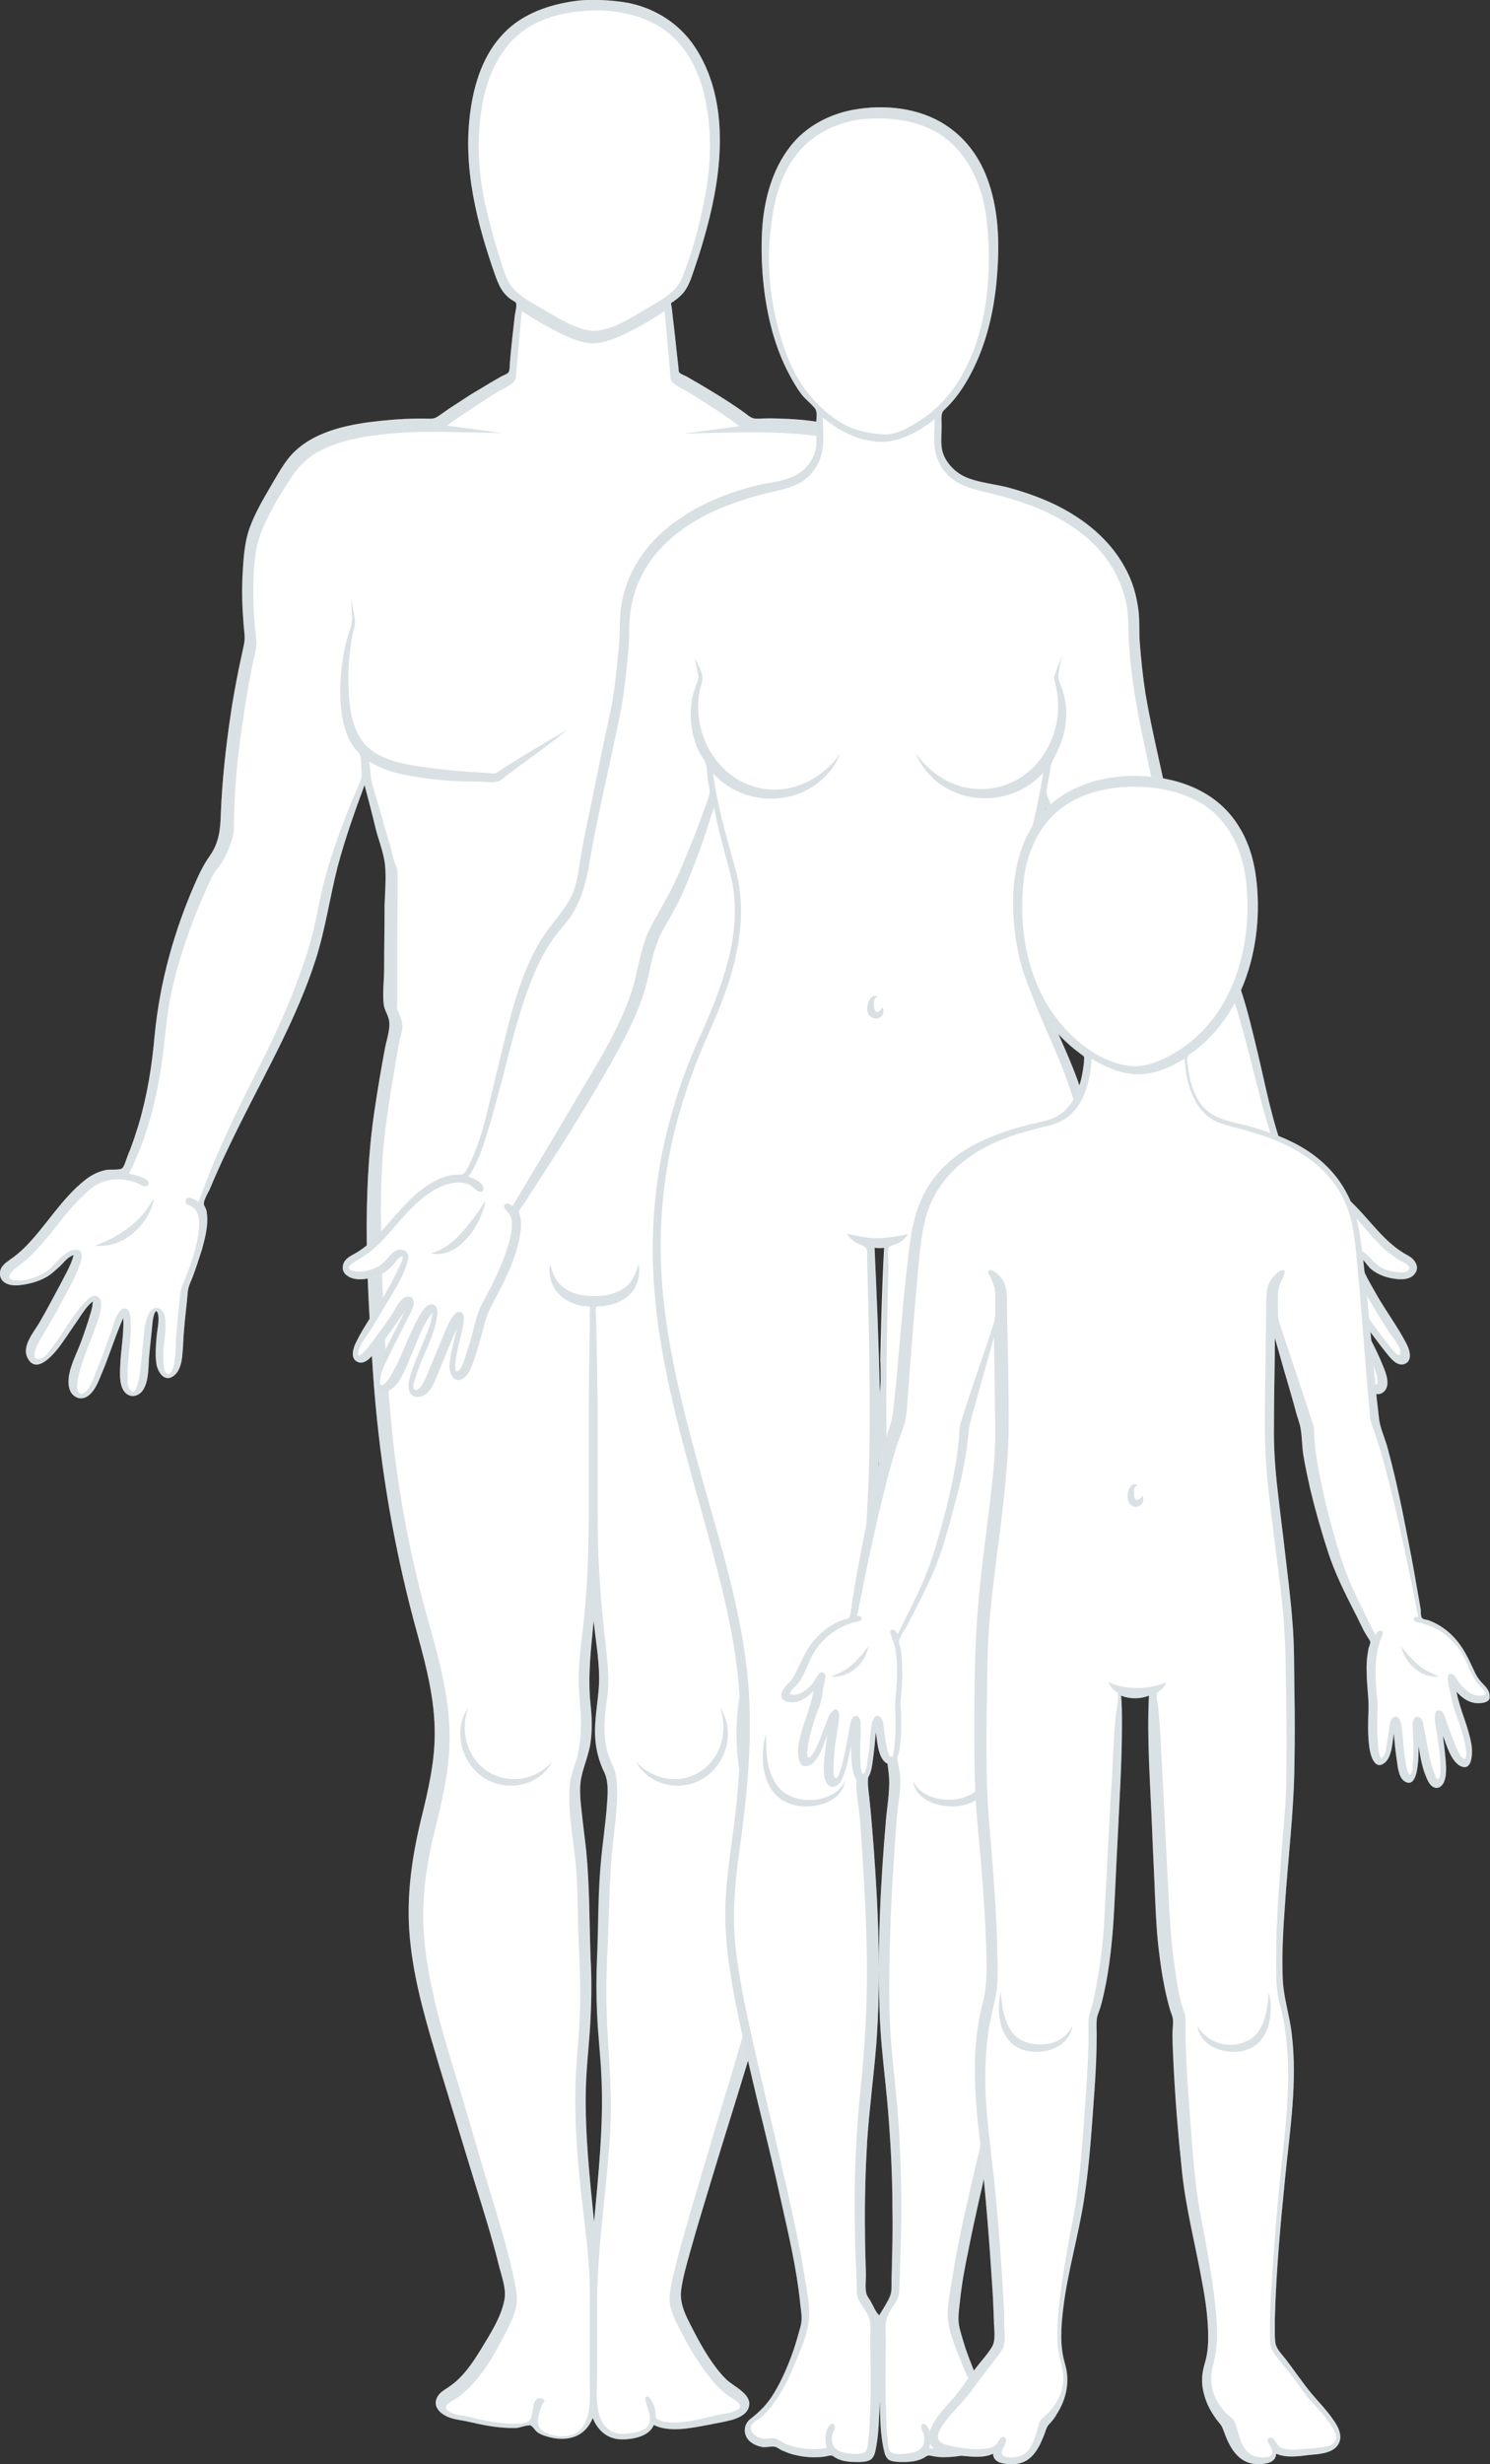
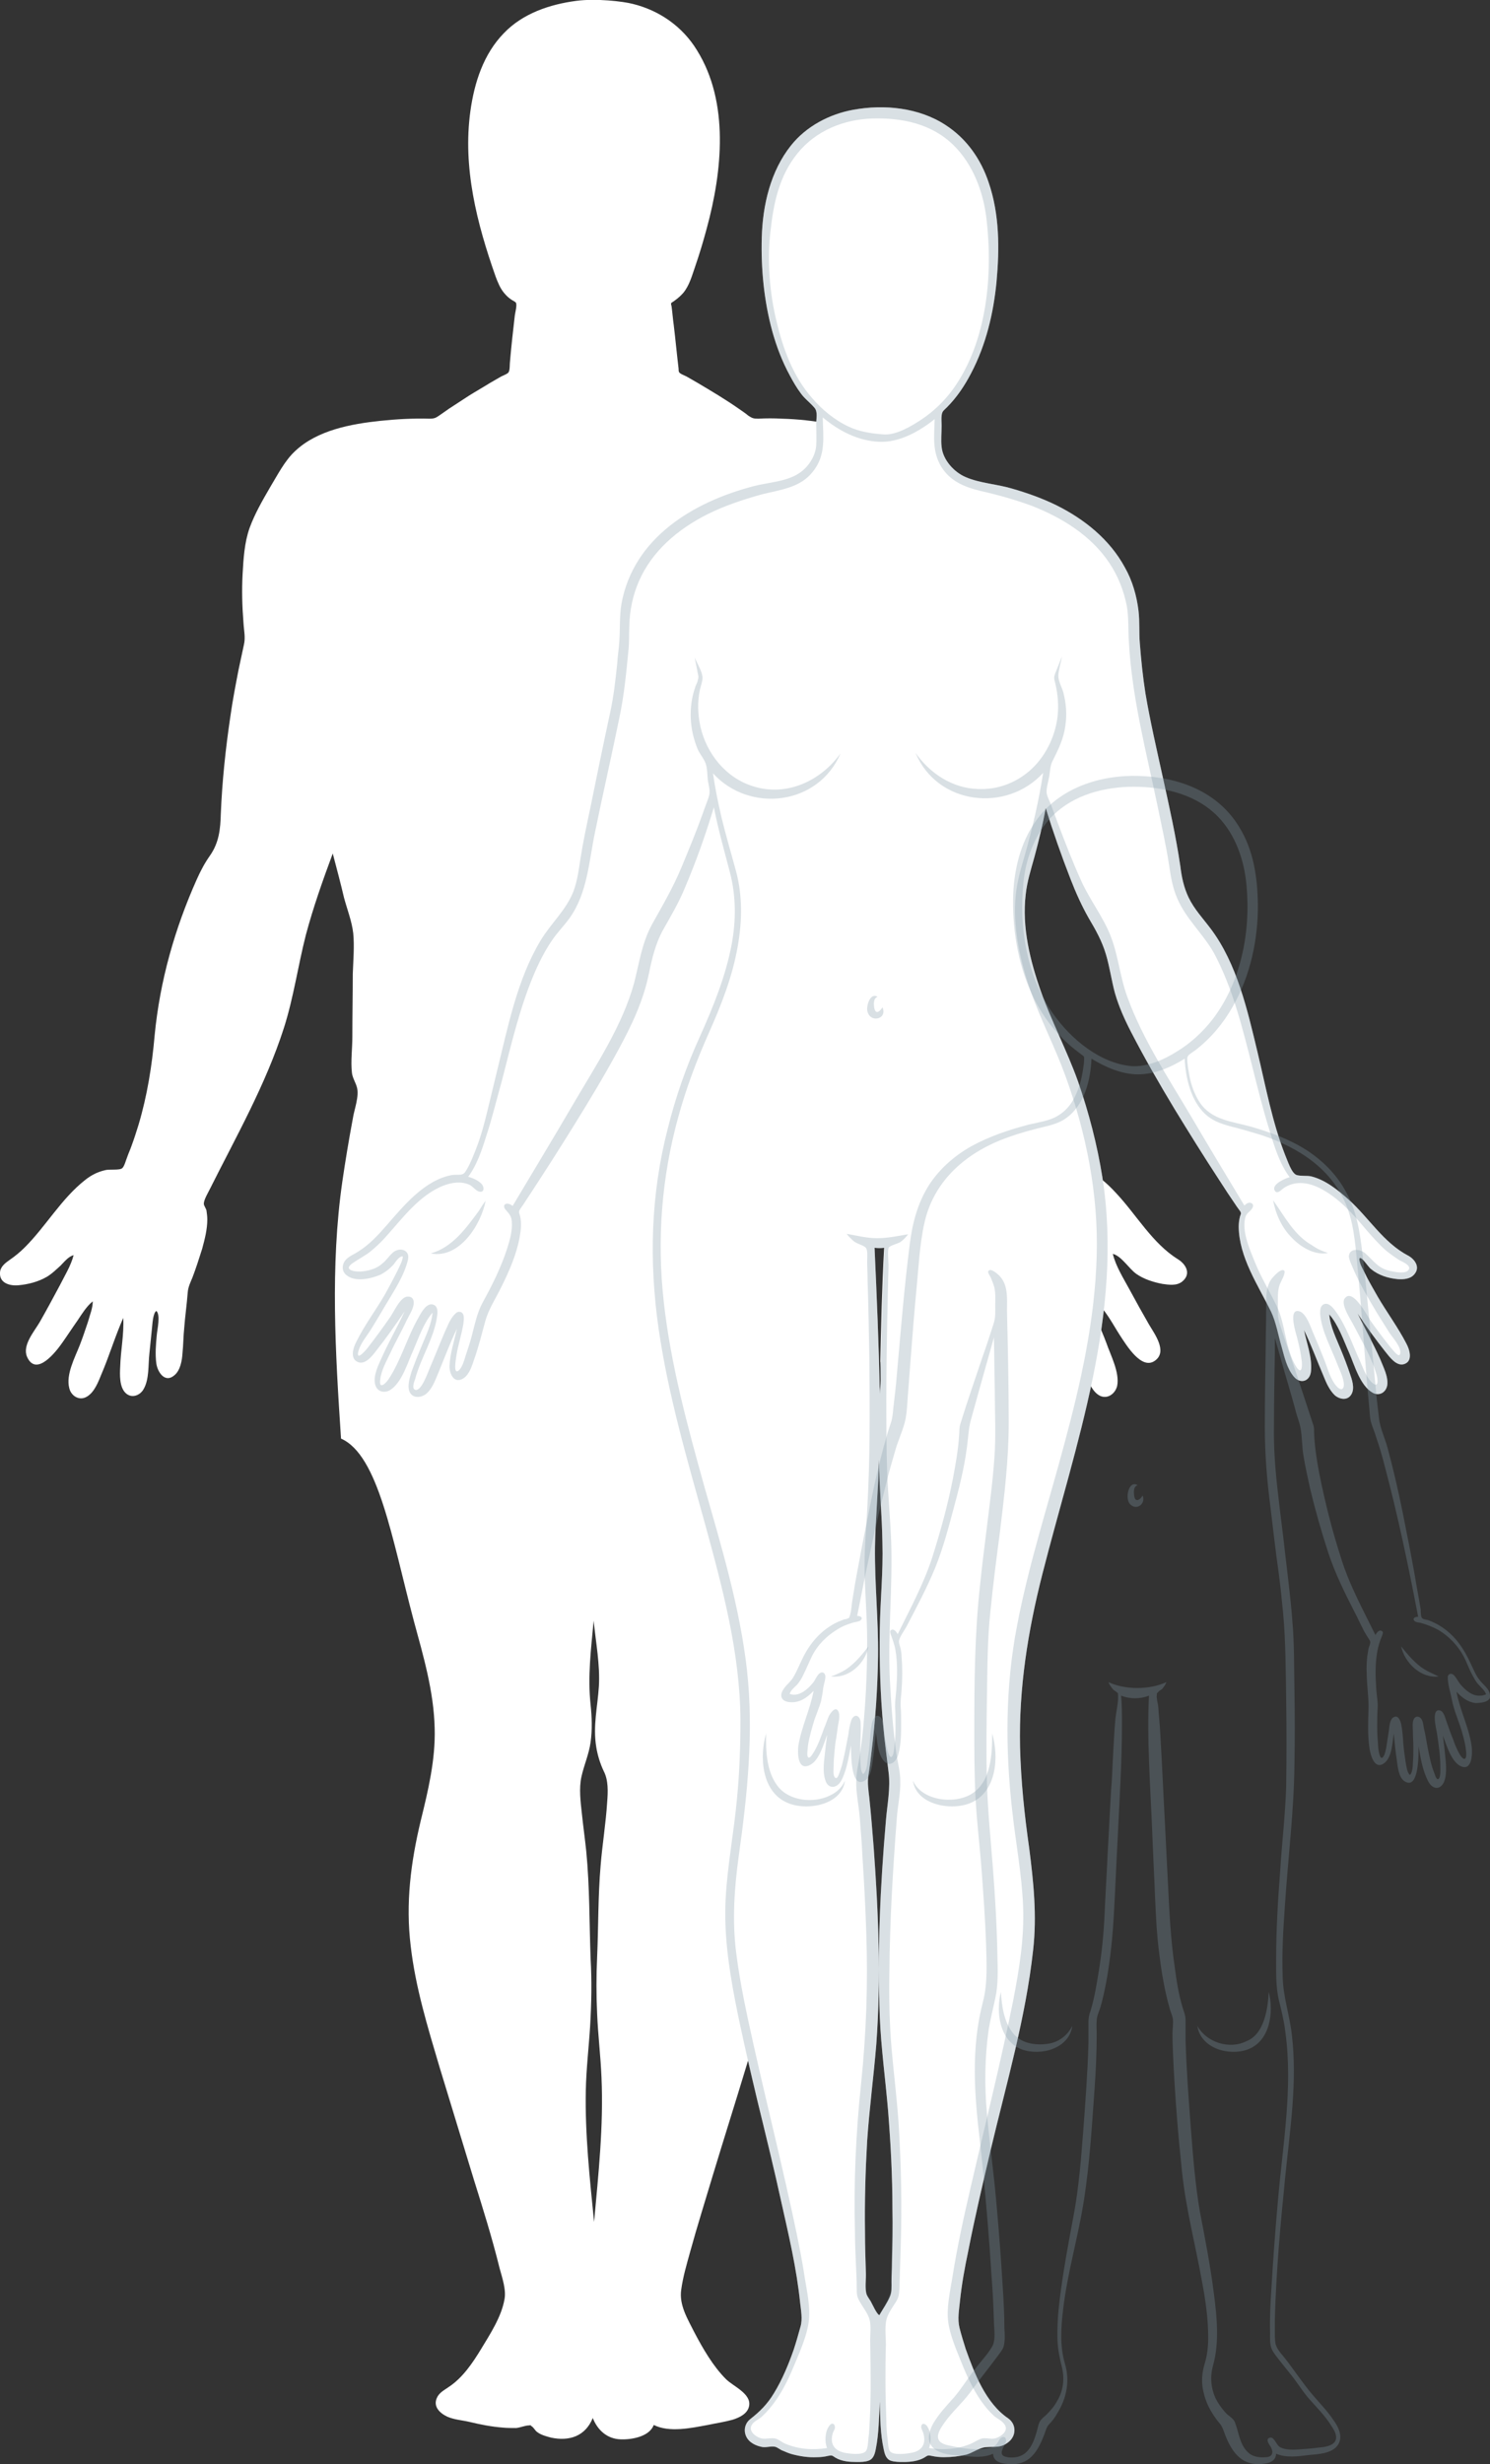
<svg xmlns="http://www.w3.org/2000/svg" version="1.1" id="Layer_1" x="0px" y="0px" viewBox="0 0 342.1 565.6" style="enable-background:new 0 0 342.1 565.6;" xml:space="preserve">
  <rect x="0" y="0" width="342.1" height="565.6" fill="#333333" stroke="none" />
  <style type="text/css">
	.st0{fill:#FFFFFF;}
	.st1{opacity:0.3;fill:#849BA8;enable-background:new    ;}
	.st2{opacity:0.31;fill:#849BA8;enable-background:new    ;}
	.st3{opacity:0.3;}
	.st4{fill:#849BA8;}
</style>
  <g>
-     <path class="st0" d="M270.4,289C268.6,287.8,269.7,288.5,270.4,289c-5.8-3.6-9.5-10.2-14.1-15.1c-2.2-2.4-4.6-4.6-7.8-5.4   c-1-0.2-3.4,0.1-4-0.5c-0.5-0.4-0.8-1.7-1-2.2c-0.4-0.9-0.8-1.9-1.1-2.9c-2.6-6.9-4.1-14.1-5-21.4c-0.5-4.4-0.7-8.8-1.6-13.2   c-1.4-7.5-3.7-14.9-6.5-22c-1.1-2.8-2.2-6.2-3.9-8.6c-1.3-1.9-2.5-3.5-3.2-5.8c-0.9-3.5-0.5-7.5-0.8-11.1   c-0.3-3.8-0.6-7.5-1.1-11.2c-0.9-7.2-2.2-14.4-3.8-21.6c-0.4-1.7,0-3.4,0.1-5.1c0.2-1.9,0.2-3.9,0.3-5.8c0.1-3.8-0.1-7.5-0.6-11.2   c-0.9-6.8-5-12.9-8.5-18.6c-3.9-6.2-10.2-8.7-17.2-10c-3.7-0.7-7.4-1.1-11.1-1.2c-1.8-0.1-3.6-0.1-5.4,0c-1.1,0-1.4-0.1-2.3-0.7   c-0.7-0.6-1.5-1.1-2.2-1.6c-3-2.1-6.2-4-9.4-5.9c-0.9-0.5-1.7-1-2.6-1.5c-0.4-0.2-1.5-0.6-1.7-1c-0.1-0.2-0.1-0.6-0.1-0.8   c-0.4-3.3-0.7-6.6-1.1-9.9c-0.2-1.4-0.3-2.8-0.5-4.3c0-0.2-0.2-0.6-0.1-0.8c0.1-0.2,0.6-0.4,0.8-0.6c0.7-0.5,1.4-1.1,2-1.8   c1.4-1.7,2-4,2.7-6c1-2.9,1.9-5.9,2.7-8.9c3.5-12.9,5.2-28.8-2.3-40.8c-3.3-5.4-8.6-9.1-14.7-10.6c-2.3-0.6-8.5-1.3-13-0.7   C126.2,1,120,3.1,115.7,7.6c-4.7,4.8-6.8,11.4-7.7,17.9c-1.8,13,1.5,25.8,5.8,38c0.5,1.3,1,2.6,1.9,3.7c0.5,0.6,1,1.1,1.6,1.5   c0.2,0.2,1.2,0.6,1.2,0.9c0.2,0.6-0.2,2.1-0.3,2.8c-0.4,3.5-0.8,7-1.1,10.5c-0.1,0.7,0,1.9-0.3,2.5c-0.2,0.4-1.3,0.8-1.7,1   c-0.9,0.5-1.7,1-2.6,1.5c-1.6,1-3.2,1.9-4.8,2.9c-1.5,1-3.1,2-4.6,3c-0.7,0.5-1.3,0.9-2,1.4c-1,0.7-1.3,0.9-2.5,0.9   c-3.8-0.1-7.5,0.1-11.3,0.5c-6.6,0.7-14.4,2.1-19.5,6.9c-2.4,2.2-4,5.4-5.7,8.2c-1.8,3.1-3.6,6.2-4.8,9.5   c-1.2,3.4-1.4,7.1-1.6,10.6c-0.2,3.7-0.1,7.4,0.2,11.1c0.1,1.8,0.5,3.4,0.1,5.1c-0.4,1.9-0.8,3.7-1.2,5.6   c-0.7,3.6-1.4,7.2-1.9,10.8c-1.1,7.4-1.9,14.9-2.2,22.4c-0.1,3.5-0.4,6.6-2.5,9.6c-1.2,1.7-2.1,3.4-3,5.4   c-5.1,11.4-8.5,23.4-9.7,35.9c-0.6,6.9-1.7,13.8-3.7,20.5c-0.5,1.6-1,3.2-1.6,4.8c-0.3,0.9-0.7,1.7-1,2.6c-0.3,0.7-0.6,2-1.1,2.5   c-0.6,0.6-3,0.2-4,0.5c-1.7,0.4-3.1,1.1-4.5,2.2c-5.5,4.3-9,10.6-13.9,15.5c-1.1,1.1-2.2,2-3.5,2.9c-1,0.7-2.2,1.6-2.2,3   c-0.1,2.4,2.4,3,4.3,2.8c2.2-0.2,4.5-0.8,6.4-1.9c1.2-0.7,2.2-1.7,3.2-2.6c0.8-0.8,1.8-2.1,3-2.4c-0.6,2.4-2.1,4.8-3.2,7   c-1.5,2.8-3,5.6-4.6,8.4c-1.3,2.2-4,5.3-2.9,7.9c2.1,4.8,6.7-1.2,8.1-3.2c1.2-1.7,2.3-3.4,3.5-5.1c1-1.5,2.1-3.3,3.5-4.4   c0,1.6-0.7,3.2-1.1,4.7c-0.6,1.8-1.2,3.6-1.9,5.4c-1.1,2.8-3.2,6.7-2.4,9.8c0.4,1.8,2.3,3,4,2c1.8-1,2.7-3.5,3.4-5.2   c1.8-4.2,3.1-8.6,5-12.9c0.2,3.8-0.6,7.5-0.7,11.2c-0.1,1.8-0.2,4.6,1.2,6s3.4,0.6,4.2-0.9c1.3-2.3,1-5.5,1.3-8.1   c0.2-2,0.4-3.9,0.6-5.9c0.1-0.8,0.2-3.4,1-3.9c1,0.9,0.2,4.3,0.1,5.5c-0.2,2.1-0.4,4.4-0.1,6.6c0.3,2,2,4.5,4.1,2.7   c1.4-1.1,1.8-3.4,1.9-5.1c0.2-1.9,0.2-3.9,0.4-5.8c0.2-2.7,0.6-5.4,0.8-8.1c0.1-1.3,0.6-2.3,1.1-3.5c0.8-2.1,1.5-4.3,2.2-6.5   c0.6-2.2,1.2-4.5,1.2-6.8c0-0.7-0.1-1.4-0.2-2.1c-0.1-0.4-0.6-1.1-0.6-1.5c0-0.9,0.9-2.4,1.3-3.2c2.2-5.3,4.7-10.5,7.3-15.7   c6.1-12.2,12.9-24.1,17.1-37.2c2.2-6.9,3.2-14.1,5-21.2c1.7-6.4,3.9-12.6,6.2-18.8c0.9,3.4,1.8,6.8,2.6,10.2   c0.7,2.6,1.8,5.4,2.1,8.1c0.3,3,0,6.3-0.1,9.3c0,4.8-0.1,9.6-0.1,14.5c0,2.7-0.4,5.6-0.1,8.2c0.1,1.1,0.8,2.2,1.1,3.2   c0.7,2.1-0.6,5.3-0.9,7.4c-0.9,4.8-1.7,9.6-2.4,14.4c-2.8,19.4-1.6,39.4-0.3,59C86.9,334,90,353.2,95,372   c2.2,8.1,4.6,16.2,4.8,24.7c0.2,7.2-1.5,14.3-3.2,21.2c-2.3,9.6-3.5,19-2.3,28.8c1.1,9.5,3.9,18.6,6.6,27.7   c2.6,8.6,5.3,17.3,7.9,25.9c2.1,6.7,4.2,13.4,5.9,20.3c0.6,2.2,1.6,5.1,1.1,7.3c-0.7,3.9-3.3,7.9-5.3,11.2s-4.3,6.7-7.5,8.8   c-1,0.7-2.2,1.3-2.7,2.5c-0.9,2,0.7,3.5,2.4,4.3c1.6,0.7,3.4,0.8,5.1,1.2c2.5,0.6,5,1.1,7.6,1.3c1,0.1,2.1,0.1,3.1,0.1   c1-0.1,2.1-0.6,3-0.6c0.2,0,0.2,0,0.3-0.1c0,0.1,0.1,0.2,0.4,0.4c0.4,0.3,0.6,0.8,1.1,1.2c0.9,0.7,2.1,1,3.2,1.3   c4.2,0.9,7.9-0.3,9.6-4.5c1.1,2.8,3.3,4.8,6.4,4.9c2.5,0.1,6.6-0.6,7.6-3.3c3.6,1.8,8.6,0.7,12.4,0c1.9-0.4,3.9-0.7,5.7-1.2   c1.6-0.5,3.5-1.4,3.8-3.2c0.5-2.8-3.7-4.5-5.3-6.1c-3-3-5.3-7-7.3-10.8c-1.5-3-3.5-6.2-3-9.7c0.4-3,1.3-6,2.1-8.9   c1.6-5.8,3.4-11.5,5.1-17.2c2.6-8.6,5.3-17.1,7.9-25.7c2.7-9,5.4-18,6.5-27.4c1.1-9.5,0-18.7-2.2-27.9c-1.7-7.1-3.5-14.4-3.3-21.8   c0.2-8.1,2.4-15.8,4.5-23.5c2.5-9.1,4.6-18.2,6.2-27.5c1.5-9.3,2.5-18.6,3.3-28c0.9-9.6,1.2-19.4,1.4-29c0.2-9.4,0.4-18.7-0.9-28   c-0.6-4.6-1.5-9.2-2.4-13.7c-0.5-2.4-1-4.8-1.5-7.2c-0.2-1.1-0.5-2.2-0.7-3.2c-0.3-1.5-0.3-2.2-0.1-3.6c0.6-3.5,0.2-7.3,0.2-10.8   c0-7.2-0.1-14.4-0.1-21.6c0-2.3,0.5-3.9,1.2-6.1l3.9-12.8l0.8-2.7c2,5,3.8,10.1,5.3,15.3c2,6.3,2.9,12.8,4.5,19.2   c3.3,13.4,9.5,25.9,16,38c3,5.7,5.9,11.5,8.5,17.4c1,2.1,2.4,4.6,2.9,6.9c0.2,0.9-0.4,1.8-0.5,2.8c-0.2,1.3-0.1,2.7,0.1,4   c0.7,4.3,2.3,8.3,3.8,12.3c0.6,1.6,0.6,3.5,0.7,5.2c0.3,2.6,0.6,5.1,0.7,7.7c0.1,2,0.1,4.1,0.9,6c0.9,2.1,3.5,3.6,4.8,0.8   c1-2.1,0.6-5.1,0.4-7.4c-0.1-1.2-0.2-2.3-0.3-3.5c0-0.7-0.3-2.3,0.2-2.9c0.9,0.4,1,3,1.1,3.8c0.3,1.9,0.5,3.9,0.6,5.8   c0.2,2.6,0,5.8,1.3,8.1c0.8,1.4,2.6,2.2,4,1c1.5-1.3,1.4-4.1,1.4-5.9c-0.1-3.8-0.9-7.7-0.7-11.5c1.8,4.2,3.1,8.6,5,12.9   c0.8,1.8,1.7,4.5,3.6,5.4c1.8,0.8,3.5-0.6,3.9-2.3c0.6-3.1-1.5-7-2.5-9.9c-1.1-3-3-6.6-2.9-9.8c2.6,1.9,4.4,5.6,6.1,8.2   c1.4,2.1,4.9,8,8,5.7c2.9-2.1-0.1-6.1-1.4-8.3c-1.5-2.6-3-5.3-4.4-7.9s-3.2-5.4-3.9-8.3c2,0.5,3.7,3.4,5.4,4.6   c1.7,1.2,3.9,1.9,6,2.3c1.5,0.2,3.3,0.5,4.6-0.6C273.6,292.3,272.2,290.1,270.4,289z M139.4,413.7c-0.3,4.8-1.1,9.6-1.5,14.5   c-0.6,7-0.5,14-0.8,21c-0.2,4.3-0.2,8.7,0,13c0.2,4.9,0.8,9.7,1,14.6c0.5,11.1-0.7,22.2-1.7,33.2c-1-10-2.1-20.1-1.9-30.2   c0.1-5,0.7-9.9,1-14.9c0.3-5.1,0.4-10.2,0.1-15.4c-0.3-8.2-0.2-16.4-1-24.6c-0.3-2.9-0.7-5.7-1-8.6c-0.3-2.7-0.7-5.8-0.1-8.5   c0.6-2.7,1.7-5.1,2.1-7.9c0.4-2.9,0.3-5.8,0-8.6c-0.7-6.5,0.1-12.8,0.7-19.3c0.5,5,1.5,10.1,1.2,15.1c-0.3,4.7-1.4,9.1-0.6,13.9   c0.3,1.9,0.9,3.8,1.7,5.5C139.7,408.6,139.6,411.2,139.4,413.7z" />
-     <path class="st1" d="M116.6,64.4L116.6,64.4L116.6,64.4C116.5,64.4,116.5,64.4,116.6,64.4z M270.4,289L270.4,289   C271.3,289.5,270.9,289.3,270.4,289z M21.8,285.9c6.5,0.8,12.4-4.8,13.6-10.8c-0.4,0.5-0.7,0.9-1,1.4   C31.7,281,26.6,284.2,21.8,285.9z M246,283.5c-0.3-0.2-0.3-0.2-0.2-0.1c-3.5-2.2-5.8-5.1-8.3-8.3c1.2,6,7.2,11.6,13.6,10.8   c-1.7-0.6-3.4-1.4-5-2.3C246.3,283.7,246.3,283.7,246,283.5z M269.8,293.1L269.8,293.1L269.8,293.1L269.8,293.1z M246.1,283.6   c-0.1-0.1-0.2-0.1-0.3-0.2c0.1,0,0.1,0.1,0.2,0.1C246,283.6,246.1,283.6,246.1,283.6z M270.4,289   C268.6,287.8,269.7,288.5,270.4,289c-5.8-3.6-9.5-10.2-14.1-15.1c-2.2-2.4-4.6-4.6-7.8-5.4c-1-0.2-3.4,0.1-4-0.5   c-0.5-0.4-0.8-1.7-1-2.2c-0.4-0.9-0.8-1.9-1.1-2.9c-2.6-6.9-4.1-14.1-5-21.4c-0.5-4.4-0.7-8.8-1.6-13.2c-1.4-7.5-3.7-14.9-6.5-22   c-1.1-2.8-2.2-6.2-3.9-8.6c-1.3-1.9-2.5-3.5-3.2-5.8c-0.9-3.5-0.5-7.5-0.8-11.1c-0.3-3.8-0.6-7.5-1.1-11.2   c-0.9-7.2-2.2-14.4-3.8-21.6c-0.4-1.7,0-3.4,0.1-5.1c0.2-1.9,0.2-3.9,0.3-5.8c0.1-3.8-0.1-7.5-0.6-11.2c-0.9-6.8-5-12.9-8.5-18.6   c-3.9-6.2-10.2-8.7-17.2-10c-3.7-0.7-7.4-1.1-11.1-1.2c-1.8-0.1-3.6-0.1-5.4,0c-1.1,0-1.4-0.1-2.3-0.7c-0.7-0.6-1.5-1.1-2.2-1.6   c-3-2.1-6.2-4-9.4-5.9c-0.9-0.5-1.7-1-2.6-1.5c-0.4-0.2-1.5-0.6-1.7-1c-0.1-0.2-0.1-0.6-0.1-0.8c-0.4-3.3-0.7-6.6-1.1-9.9   c-0.2-1.4-0.3-2.8-0.5-4.3c0-0.2-0.2-0.6-0.1-0.8c0.1-0.2,0.6-0.4,0.8-0.6c0.7-0.5,1.4-1.1,2-1.8c1.4-1.7,2-4,2.7-6   c1-2.9,1.9-5.9,2.7-8.9c3.5-12.9,5.2-28.8-2.3-40.8c-3.3-5.4-8.6-9.1-14.7-10.6c-2.3-0.6-8.5-1.3-13-0.7C126.2,1,120,3.1,115.7,7.6   c-4.7,4.8-6.8,11.4-7.7,17.9c-1.8,13,1.5,25.8,5.8,38c0.5,1.3,1,2.6,1.9,3.7c0.5,0.6,1,1.1,1.6,1.5c0.2,0.2,1.2,0.6,1.2,0.9   c0.2,0.6-0.2,2.1-0.3,2.8c-0.4,3.5-0.8,7-1.1,10.5c-0.1,0.7,0,1.9-0.3,2.5c-0.2,0.4-1.3,0.8-1.7,1c-0.9,0.5-1.7,1-2.6,1.5   c-1.6,1-3.2,1.9-4.8,2.9c-1.5,1-3.1,2-4.6,3c-0.7,0.5-1.3,0.9-2,1.4c-1,0.7-1.3,0.9-2.5,0.9c-3.8-0.1-7.5,0.1-11.3,0.5   c-6.6,0.7-14.4,2.1-19.5,6.9c-2.4,2.2-4,5.4-5.7,8.2c-1.8,3.1-3.6,6.2-4.8,9.5c-1.2,3.4-1.4,7.1-1.6,10.6   c-0.2,3.7-0.1,7.4,0.2,11.1c0.1,1.8,0.5,3.4,0.1,5.1c-0.4,1.9-0.8,3.7-1.2,5.6c-0.7,3.6-1.4,7.2-1.9,10.8   c-1.1,7.4-1.9,14.9-2.2,22.4c-0.1,3.5-0.4,6.6-2.5,9.6c-1.2,1.7-2.1,3.4-3,5.4c-5.1,11.4-8.5,23.4-9.7,35.9   c-0.6,6.9-1.7,13.8-3.7,20.5c-0.5,1.6-1,3.2-1.6,4.8c-0.3,0.9-0.7,1.7-1,2.6c-0.3,0.7-0.6,2-1.1,2.5c-0.6,0.6-3,0.2-4,0.5   c-1.7,0.4-3.1,1.1-4.5,2.2c-5.5,4.3-9,10.6-13.9,15.5c-1.1,1.1-2.2,2-3.5,2.9c-1,0.7-2.2,1.6-2.2,3c-0.1,2.4,2.4,3,4.3,2.8   c2.2-0.2,4.5-0.8,6.4-1.9c1.2-0.7,2.2-1.7,3.2-2.6c0.8-0.8,1.8-2.1,3-2.4c-0.6,2.4-2.1,4.8-3.2,7c-1.5,2.8-3,5.6-4.6,8.4   c-1.3,2.2-4,5.3-2.9,7.9c2.1,4.8,6.7-1.2,8.1-3.2c1.2-1.7,2.3-3.4,3.5-5.1c1-1.5,2.1-3.3,3.5-4.4c0,1.6-0.7,3.2-1.1,4.7   c-0.6,1.8-1.2,3.6-1.9,5.4c-1.1,2.8-3.2,6.7-2.4,9.8c0.4,1.8,2.3,3,4,2c1.8-1,2.7-3.5,3.4-5.2c1.8-4.2,3.1-8.6,5-12.9   c0.2,3.8-0.6,7.5-0.7,11.2c-0.1,1.8-0.2,4.6,1.2,6s3.4,0.6,4.2-0.9c1.3-2.3,1-5.5,1.3-8.1c0.2-2,0.4-3.9,0.6-5.9   c0.1-0.8,0.2-3.4,1-3.9c1,0.9,0.2,4.3,0.1,5.5c-0.2,2.1-0.4,4.4-0.1,6.6c0.3,2,2,4.5,4.1,2.7c1.4-1.1,1.8-3.4,1.9-5.1   c0.2-1.9,0.2-3.9,0.4-5.8c0.2-2.7,0.6-5.4,0.8-8.1c0.1-1.3,0.6-2.3,1.1-3.5c0.8-2.1,1.5-4.3,2.2-6.5c0.6-2.2,1.2-4.5,1.2-6.8   c0-0.7-0.1-1.4-0.2-2.1c-0.1-0.4-0.6-1.1-0.6-1.5c0-0.9,0.9-2.4,1.3-3.2c2.2-5.3,4.7-10.5,7.3-15.7c6.1-12.2,12.9-24.1,17.1-37.2   c2.2-6.9,3.2-14.1,5-21.2c1.7-6.4,3.9-12.6,6.2-18.8c0.9,3.4,1.8,6.8,2.6,10.2c0.7,2.6,1.8,5.4,2.1,8.1c0.3,3,0,6.3-0.1,9.3   c0,4.8-0.1,9.6-0.1,14.5c0,2.7-0.4,5.6-0.1,8.2c0.1,1.1,0.8,2.2,1.1,3.2c0.7,2.1-0.6,5.3-0.9,7.4c-0.9,4.8-1.7,9.6-2.4,14.4   c-2.8,19.4-1.6,39.4-0.3,59C86.9,334,90,353.2,95,372c2.2,8.1,4.6,16.2,4.8,24.7c0.2,7.2-1.5,14.3-3.2,21.2   c-2.3,9.6-3.5,19-2.3,28.8c1.1,9.5,3.9,18.6,6.6,27.7c2.6,8.6,5.3,17.3,7.9,25.9c2.1,6.7,4.2,13.4,5.9,20.3   c0.6,2.2,1.6,5.1,1.1,7.3c-0.7,3.9-3.3,7.9-5.3,11.2s-4.3,6.7-7.5,8.8c-1,0.7-2.2,1.3-2.7,2.5c-0.9,2,0.7,3.5,2.4,4.3   c1.6,0.7,3.4,0.8,5.1,1.2c2.5,0.6,5,1.1,7.6,1.3c1,0.1,2.1,0.1,3.1,0.1c1-0.1,2.1-0.6,3-0.6c0.2,0,0.2,0,0.3-0.1   c0,0.1,0.1,0.2,0.4,0.4c0.4,0.3,0.6,0.8,1.1,1.2c0.9,0.7,2.1,1,3.2,1.3c4.2,0.9,7.9-0.3,9.6-4.5c1.1,2.8,3.3,4.8,6.4,4.9   c2.5,0.1,6.6-0.6,7.6-3.3c3.6,1.8,8.6,0.7,12.4,0c1.9-0.4,3.9-0.7,5.7-1.2c1.6-0.5,3.5-1.4,3.8-3.2c0.5-2.8-3.7-4.5-5.3-6.1   c-3-3-5.3-7-7.3-10.8c-1.5-3-3.5-6.2-3-9.7c0.4-3,1.3-6,2.1-8.9c1.6-5.8,3.4-11.5,5.1-17.2c2.6-8.6,5.3-17.1,7.9-25.7   c2.7-9,5.4-18,6.5-27.4c1.1-9.5,0-18.7-2.2-27.9c-1.7-7.1-3.5-14.4-3.3-21.8c0.2-8.1,2.4-15.8,4.5-23.5c2.5-9.1,4.6-18.2,6.2-27.5   c1.5-9.3,2.5-18.6,3.3-28c0.9-9.6,1.2-19.4,1.4-29c0.2-9.4,0.4-18.7-0.9-28c-0.6-4.6-1.5-9.2-2.4-13.7c-0.5-2.4-1-4.8-1.5-7.2   c-0.2-1.1-0.5-2.2-0.7-3.2c-0.3-1.5-0.3-2.2-0.1-3.6c0.6-3.5,0.2-7.3,0.2-10.8c0-7.2-0.1-14.4-0.1-21.6c0-2.3,0.5-3.9,1.2-6.1   l3.9-12.8l0.8-2.7c2,5,3.8,10.1,5.3,15.3c2,6.3,2.9,12.8,4.5,19.2c3.3,13.4,9.5,25.9,16,38c3,5.7,5.9,11.5,8.5,17.4   c1,2.1,2.4,4.6,2.9,6.9c0.2,0.9-0.4,1.8-0.5,2.8c-0.2,1.3-0.1,2.7,0.1,4c0.7,4.3,2.3,8.3,3.8,12.3c0.6,1.6,0.6,3.5,0.7,5.2   c0.3,2.6,0.6,5.1,0.7,7.7c0.1,2,0.1,4.1,0.9,6c0.9,2.1,3.5,3.6,4.8,0.8c1-2.1,0.6-5.1,0.4-7.4c-0.1-1.2-0.2-2.3-0.3-3.5   c0-0.7-0.3-2.3,0.2-2.9c0.9,0.4,1,3,1.1,3.8c0.3,1.9,0.5,3.9,0.6,5.8c0.2,2.6,0,5.8,1.3,8.1c0.8,1.4,2.6,2.2,4,1   c1.5-1.3,1.4-4.1,1.4-5.9c-0.1-3.8-0.9-7.7-0.7-11.5c1.8,4.2,3.1,8.6,5,12.9c0.8,1.8,1.7,4.5,3.6,5.4c1.8,0.8,3.5-0.6,3.9-2.3   c0.6-3.1-1.5-7-2.5-9.9c-1.1-3-3-6.6-2.9-9.8c2.6,1.9,4.4,5.6,6.1,8.2c1.4,2.1,4.9,8,8,5.7c2.9-2.1-0.1-6.1-1.4-8.3   c-1.5-2.6-3-5.3-4.4-7.9s-3.2-5.4-3.9-8.3c2,0.5,3.7,3.4,5.4,4.6c1.7,1.2,3.9,1.9,6,2.3c1.5,0.2,3.3,0.5,4.6-0.6   C273.6,292.3,272.2,290.1,270.4,289z M116.6,64.4C116.7,64.7,117,65.3,116.6,64.4C116.5,64.2,116.5,64.2,116.6,64.4   c-1-2-1.5-4.3-2.2-6.3c-1.2-3.8-2.2-7.7-3.1-11.6c-1.5-7.4-1.9-14.8-0.6-22.2c1.1-6.4,3.7-12.7,8.9-16.8c4.8-3.8,10.9-4.9,16.8-5.1   c5.6-0.1,11.6,1.2,16.2,4.5c5.5,4,8.3,10.3,9.5,16.8c1.4,7.4,1.1,14.8-0.4,22.2c-1.2,6.1-2.8,12.4-5.2,18.1   c-1.4,3.4-5.5,5.3-8.5,7.1c-3.2,1.9-7.2,4.5-11,4.8s-8.1-2.5-11.3-4.3C122.6,69.7,118.2,67.7,116.6,64.4z M136.4,509.8   c-1-10-2.1-20.1-1.9-30.2c0.1-5,0.7-9.9,1-14.9c0.3-5.1,0.4-10.2,0.1-15.4c-0.3-8.2-0.2-16.4-1-24.6c-0.3-2.9-0.7-5.7-1-8.6   c-0.3-2.7-0.7-5.8-0.1-8.5c0.6-2.7,1.7-5.1,2.1-7.9c0.4-2.9,0.3-5.8,0-8.6c-0.7-6.5,0.1-12.8,0.7-19.3c0.5,5,1.5,10.1,1.2,15.1   c-0.3,4.7-1.4,9.1-0.6,13.9c0.3,1.9,0.9,3.8,1.7,5.5c1,2.3,0.9,4.9,0.7,7.3c-0.3,4.8-1.1,9.6-1.5,14.5c-0.6,7-0.5,14-0.8,21   c-0.2,4.3-0.2,8.7,0,13c0.2,4.9,0.8,9.7,1,14.6C138.7,487.8,137.5,498.8,136.4,509.8z M269.8,293.1   C269.9,293,269.9,293,269.8,293.1C269,293.2,269.6,293.1,269.8,293.1c-1.6,0.3-3.6-0.3-5.1-0.8c-2.7-1-4.2-2.9-6.3-4.7   c-0.9-0.8-4-2.8-4.4-0.4c-0.1,0.9,0.5,2,0.8,2.8c2.1,5.4,5.2,10.5,8.1,15.5c0.7,1.2,1.9,2.6,2,4.1c0.2,3.4-3.2,0-3.9-0.9   c-2.8-3.6-4.8-8-8.2-11.1c-1.4-1.3-3.2-1.2-3.2,1c0,1.4,0.5,2.9,0.9,4.3c0.8,2.6,1.8,5.1,2.7,7.6c0.7,1.8,1.5,3.6,1.8,5.5   c0.3,1.6-0.4,4.3-2.2,2.2c-1.4-1.6-2.1-3.9-2.9-5.8c-1.1-2.5-1.9-5.2-2.9-7.8c-0.4-1.1-1.3-5.1-2.9-5.2c-2.1-0.1-1.6,4.2-1.5,5.2   c0.1,2.6,0.4,5.1,0.6,7.7c0.1,1.2,0.6,5-0.7,5.9c-2,1.4-2.2-4.6-2.3-5.4c-0.1-1.6-0.3-3.1-0.5-4.7c-0.1-1.3-0.7-11.1-4.1-8.7   c-1.7,1.1-1,4.7-0.9,6.4c0.2,1.9,0.4,3.8,0.3,5.8c-0.1,1.2-0.8,4.4-2,1.9c-1-2.2-0.8-4.7-1-7c-0.2-2.8-0.5-5.7-0.8-8.5   c-0.1-1.1-0.1-2.1-0.4-3.1c-1.1-3.5-2.6-6.8-3.5-10.4c-0.7-3-1.6-7,1.6-8.6c0.5-0.3,1.3-0.6,0.8-1.4c-0.6-0.9-2.3,0.2-2.9,0.6   c-6.6-19.2-18-36.3-24.4-55.5c-1.7-5-2.7-10.1-3.8-15.3c-1.1-5.2-2.8-10.2-4.6-15.2c-1.5-4-3.3-7.9-4.9-11.9   c-0.4-0.9-0.2-1.6,0-2.6c0.1-0.5,0-1.1,0.2-1.5c0.3-0.7,1.3-1.3,1.8-1.9c3.5-4.5,3.6-11.3,3.2-16.7c-0.2-2.9-0.7-5.8-1.5-8.7   c-0.4-1.4-1.2-2.9-1.1-4.4c0.1-1.6,0.2-3.1,0.3-4.7c-0.3,1.4-0.5,2.7-0.8,4.1c-0.2,1.4-0.2,1.9,0.1,3.3c0.6,2.7,1,5.5,1.1,8.2   c0.3,5.1,0.2,11.6-2.5,16.1c-2.8,4.7-8.5,5.9-13.5,6.8c-2.9,0.5-5.8,0.8-8.7,1.1c-1.3,0.1-2.6,0.2-3.9,0.3   c-1.4,0.1-3.2,0.4-4.6,0.2c-1.3-0.2-2.9-1.6-4.1-2.3c-1.4-0.8-2.7-1.7-4.1-2.5c-2.9-1.7-5.8-3.5-8.8-5.2c3.4,2.7,7,5.3,10.5,7.9   c1.6,1.2,3.5,3.1,5.3,3.8c1.3,0.6,3.3,0.2,4.8,0.2c4.4,0,8.7-0.3,13-0.9c3.9-0.6,7.9-1.3,11.3-3.2c-0.2,1.3-0.5,2.6-0.7,3.9v-0.1   c-2,6.1-3.9,12.1-5.9,18.2c-0.1,0.4-0.2,0.9-0.4,1.3c-0.1,0.2-0.4,2.3-0.4,3c0,3.9,0.1,7.9,0.1,11.8c0,5.1,0.3,10.2,0.2,15.4   c0,0.8,0,1.6,0,2.3c0,1.5-0.6,2.9-0.7,4.3c-0.1,1.4,0.5,3.1,0.9,4.5c0.4,2.1,0.9,4.2,1.3,6.2c1.6,8.1,3.1,16.4,3.5,24.7   s0,16.7-0.4,25s-0.7,16.5-1.5,24.8c-1.5,16.8-4.1,33.3-8.4,49.5c-2.1,7.8-4.6,15.6-5.4,23.8c-0.4,4.5-0.2,9.1,0.5,13.6   c1.2,8.1,4,16,5,24.1s0.3,16.1-1.3,24.1c-2.2,11.1-5.9,22-9.1,32.9c-2.4,8.1-4.9,16.3-7.2,24.5c-1,3.4-1.9,6.8-2.7,10.2   c-0.4,2-1,4.3-0.7,6.3c0.5,2.5,1.9,5.1,3.1,7.3c1.7,3.3,3.7,6.5,6,9.4c1,1.3,2.1,2.5,3.4,3.6c0.9,0.8,2,1.3,2.9,2   c2.4,1.9-1.9,2.7-3.3,2.9c-4,0.7-7.9,2.2-12,1.9c-0.8,0-1.6-0.1-2.3-0.4c-1-0.4-1.1-0.6-1.1-1.6c0-0.7-0.1-1.3-0.4-2   c-0.2-0.3-0.8-1.6-1.1-1.8c-1.6-0.9-0.4,2.1-0.3,2.5c0.4,1.2,0.9,3,0.1,4.1c-0.8,1.2-2.8,1.5-4.1,1.7c-1.8,0.3-3.7,0.2-5.1-1   c-3.3-2.8-2.5-8.5-2.5-12.4c0-5.7,0-11.4,0-17.1c0.1-13.8,2.6-27.4,3.1-41.1c0.3-8.3-0.6-16.4-0.9-24.6c-0.2-5.8,0-11.5,0.3-17.2   c0.3-7.3,0.3-14.5,1.1-21.7c0.4-4.1,1.1-8.2,1-12.3c0-1.3-0.1-2.9-0.4-4.1c-0.5-1.7-1.4-3.3-1.9-5.1c-1-4-0.6-8.1,0-12.1   s0.1-8-0.3-12c-0.9-7.9-1.6-15.7-1.8-23.6c-0.2-11.2,0-22.3-0.1-33.5c-0.1-4.1-0.1-8.2-0.2-12.3l-0.1-5.4c0-0.7-0.3-2.3,0-2.9   c0.2-0.5,1-0.2,1.6-0.3c1.7-0.2,3.5-0.8,4.9-1.7c2.7-1.8,3.8-4.9,3.2-8.1c-0.5,2.2-1.4,4.2-3.2,5.6c-2,1.4-4.5,1.9-6.9,1.9   s-5-0.4-7-1.9c-1.9-1.4-2.7-3.4-3.2-5.6c-0.4,2.5,0.1,4.9,1.8,6.8c1,1.1,2.2,1.9,3.6,2.4c0.7,0.3,1.5,0.5,2.2,0.6   c0.3,0,1.4,0,1.5,0.2c0.2,0.2,0,1.3,0,1.5c0,1.2,0,2.4,0,3.5c-0.1,6.3-0.2,12.5-0.2,18.8c-0.1,10,0.1,20.1-0.1,30.1   c-0.1,6.5-0.5,13-1.2,19.4c-0.4,3.3-0.8,6.6-1,10c-0.2,3.3,0.2,6.5,0.4,9.8s0.1,6.6-0.7,9.8c-0.6,2.5-1.6,4.5-1.8,7.1   c-0.5,6.8,1.2,13.7,1.6,20.5c0.3,5.2,0.2,10.5,0.5,15.8c0.2,4.7,0.4,9.3,0.3,14c-0.1,6.8-1.1,13.5-1.1,20.2   c-0.1,6.9,0.4,13.8,1.1,20.7c0.7,6.8,1.7,13.6,2.1,20.4c0.2,2.9,0.1,5.8,0.1,8.8c0,4.9,0,9.8,0,14.7c0,2.1,0.1,4.2,0,6.3   c-0.1,2.5-0.8,5.7-3.2,7.1c-2.1,1.2-6.1,0.8-7.9-0.8c-0.9-0.8-0.9-1.9-0.7-3c0.2-0.7,0.8-3.5,1.5-3.4c-0.2-1-1.6-1.1-2.1-0.4   c-0.9,1.2-0.5,3.5-1.4,4.6c-0.8,1-3.1,0.8-4.1,0.8c-1.9,0-3.7-0.3-5.5-0.6c-1.7-0.3-3.3-0.7-4.9-1.1c-0.8-0.2-1.6-0.2-2.4-0.4   c-0.6-0.2-2.2-0.7-2.3-1.6c-0.1-0.9,1.5-1.5,2.1-1.9c4.9-3.2,8.2-8.8,10.9-13.9c1.2-2.3,2.6-4.8,3.1-7.3c0.4-1.6,0.1-3.4-0.2-5   c-1.7-8.8-4.6-17.3-7.1-25.9c-1.6-5.5-3.3-11.1-4.9-16.6c-3.9-13.2-8.6-26.7-9.1-40.6c-0.2-7.2,0.9-14.2,2.6-21.1   c1.6-6.5,3.2-13.1,3.4-19.8c0.4-11.3-3.1-21.9-6-32.6c-3.7-14-6.2-28.3-7.5-42.7c-1.3-14.3-2-28.7-2.2-43c-0.1-7.2,0-14.3,0.8-21.5   c0.9-7.3,2.1-14.5,3.4-21.7c0.2-1.1,0.8-2.6,0.7-3.7c-0.1-1.4-1-3.1-1.5-4.4c0.1,0.2,0.2,0.4,0.3,0.5c0-8.5,0-17,0.1-25.5   c0-1.9,0-3.7,0-5.5c0-0.4-0.2-1.5-0.4-1.7c-0.6-1.4-0.9-3.1-1.3-4.6c-0.8-2.6-1.5-5.2-2.3-7.9c-0.6-2.2-1.4-4.4-1.9-6.6   c-0.4-1.6-0.4-3.2-0.6-4.8c3.4,2.2,7.4,3,11.3,3.6c4.4,0.7,8.9,1,13.4,1c1.4,0,3.6,0.4,5-0.1c0.8-0.3,1.6-1.1,2.2-1.6   c0.9-0.6,1.8-1.3,2.6-1.9c3.7-2.7,7.4-5.4,11-8.3c-5,2.8-9.9,5.8-14.7,8.8c-0.5,0.3-1.3,1-1.9,1.2c-0.5,0.1-1.4-0.1-2-0.1   c-1.5-0.1-3.1-0.2-4.6-0.3c-2.9-0.2-5.9-0.5-8.8-0.9c-5-0.7-11.2-1.5-14.7-5.6c-3.3-3.9-3.6-10.2-3.6-15.1c0-3.2,0.3-6.4,0.9-9.5   c0.2-1.2,0.7-2.4,0.6-3.6c-0.2-1.7-0.6-3.4-0.9-5c0.1,1.2,0.1,2.5,0.2,3.8c0.1,1.6-0.2,2.6-0.7,4.1c-0.8,2.4-1.3,5-1.6,7.5   c-0.6,5-0.7,11,1.2,15.8c0.4,1.1,0.9,2.1,1.6,3c0.4,0.6,1.2,1.1,1.4,1.8c0.3,1.1,0.2,2.5,0.3,3.6c0.1,1.5-0.1,2.1-0.8,3.6   c-0.8,1.8-1.6,3.7-2.3,5.5c-1.9,4.8-3.7,9.8-5.1,14.8c-1.4,5-2.1,10.2-3.5,15.2c-3,10.5-7.6,20.5-12.5,30.2   c-4.9,9.6-9.6,19.4-13.2,29.6c-0.5-0.5-2.9-1.8-3-0.2c-0.1,0.9,0.7,0.8,1.2,1.1c1.8,0.9,2,3,1.9,4.8c-0.3,4.6-2.1,9.2-3.8,13.4   c-0.4,1-0.5,1.7-0.6,2.8c-0.3,3.2-0.7,6.4-0.9,9.6c-0.1,1.4,0,2.8-0.2,4.2c-0.1,0.9-0.4,3.1-1.2,3.6c-1.7,1.1-1.5-3.9-1.5-4.7   c0.1-2.7,0.8-5.4,0.4-8.1c-0.3-1.8-2-3.2-3.4-1.4c-1.3,1.8-1.4,4.7-1.6,6.8c-0.2,2-0.4,4-0.6,6c-0.1,0.6-0.8,7.7-2.5,5.1   c-0.6-0.8-0.5-2.2-0.5-3.2c0-1.6,0.1-3.2,0.3-4.9c0.2-2.6,0.6-5.2,0.4-7.8c-0.1-0.8-0.1-2.2-1-2.6c-1.9-0.8-3.1,4.1-3.4,5.1   c-1.1,2.8-2,5.7-3.2,8.5c-0.5,1.2-2,6-3.7,5.9c-3.2-0.2,2.4-12.8,2.8-14.1c0.5-1.5,3-7,0.9-8.2c-1.1-0.6-2.3,0.6-2.9,1.3   c-2,2.1-3.6,4.7-5.2,7.1c-0.7,1.1-1.4,2.1-2.2,3.1c-0.7,0.9-1.7,2.6-2.9,2.8c-3,0.5,0.1-4.6,0.6-5.4c1.4-2.3,2.7-4.6,4-7   c1.7-3.2,3.7-6.5,4.8-10c0.4-1.4,0.3-3-1.7-2.6c-2.7,0.5-4.4,4-6.8,5.3c-1.8,1-4.5,2-6.6,1.7c-3.9-0.5,1.5-3.8,2.4-4.6   c5.4-4.8,9-11.3,14.4-16c2.4-2.1,5.2-2.9,8.3-2.5c1,0.1,2,0.4,3,0.8c0.5,0.2,1.1,0.6,1.6,0.7c1.4,0,1.1-1.2,0.2-1.7   c-1.1-0.6-2.5-1-3.8-1.2c3.9-7.6,6.1-16.1,7.4-24.4c0.9-5.6,1.1-11.3,2.3-16.9c1.8-8.4,4.7-16.5,8.2-24.3c0.7-1.5,1.3-3.1,2.4-4.4   c1.3-1.6,2.2-3.4,2.9-5.3c0.5-1.5,0.9-2.7,0.9-4.1c0-2.2,0.1-4.4,0.2-6.6c0.4-8.8,1.7-17.5,3.2-26.2c0.4-2.2,0.8-4.3,1.3-6.5   c0.4-1.6,0.6-2.7,0.4-4.3c-0.5-4.3-0.7-8.6-0.6-12.9c0.1-4.1,0.4-8.1,2-11.9c1.6-3.9,3.8-7.6,6.1-11.1c2.1-3.4,4.4-5.8,8.1-7.5   s7.8-2.6,11.9-3.1c9.6-1.3,19.5-0.6,29.1-0.5c-4.3-0.6-8.6-1.2-12.8-1.7c2.3-1.7,4.8-3.3,7.2-4.9c1.4-0.9,2.9-1.9,4.4-2.8   c1.2-0.7,2.9-1.4,3.8-2.4c0.5-0.5,0.4-0.9,0.5-1.6c0.4-4.9,0.9-9.7,1.3-14.6c2.7,1.8,5.5,3.4,8.4,4.9c2.4,1.2,5.1,2.4,7.8,2.5   c2.9,0,5.7-1.3,8.2-2.5c2.9-1.4,5.7-3.1,8.4-4.9c0.4,4.9,0.9,9.7,1.3,14.6c0.1,0.8,0,1.2,0.5,1.7c0.9,1,2.7,1.7,3.8,2.4   c1.3,0.8,2.5,1.6,3.8,2.4c2.6,1.7,5.2,3.4,7.8,5.3c-4.3,0.6-8.6,1.2-12.8,1.7c7.6-0.1,15.4-0.5,23-0.1c7.5,0.4,17,1.4,22.8,6.8   c2.9,2.7,4.9,6.8,6.7,10.2c1.9,3.4,3.6,7,4.1,10.9c0.5,4.2,0.6,8.5,0.4,12.8c-0.1,2.1-0.3,4.3-0.5,6.4c-0.2,1.6,0,2.7,0.4,4.3   c1.9,8.6,3.3,17.3,4.2,26.1c0.4,4.4,0.7,8.8,0.7,13.2c0,3.1,1.8,6.9,3.8,9.4c2.3,2.9,3.6,7,4.9,10.4c1.6,4.1,3,8.2,4.2,12.4   c1.8,6.5,2.6,13,3.4,19.6c1.1,9.5,3.5,19.2,7.9,27.8c-1,0.2-3.9,0.6-4.5,1.7c-1,1.9,1.7,0.9,2.3,0.7c3.8-1.5,8-1.4,11.2,1.3   c4.1,3.4,7.2,8,10.6,12c1.7,1.9,3.4,3.8,5.4,5.4C269,290.1,272.8,292.5,269.8,293.1z M135.4,231.1c-0.1-0.7-0.2-2.1,0.8-2.4   c-1.6-1-2.5,1.7-2.4,3c0.4,3.2,4.8,2.2,3.5-0.6C137.4,231.2,135.9,233.5,135.4,231.1z M122.6,407.4L122.6,407.4L122.6,407.4   L122.6,407.4z M122.6,407.4C122.4,407.5,122.5,407.5,122.6,407.4c-4.5,2-10,0.8-13.1-3c-2.9-3.5-3.5-8.3-2-12.5   c-3.6,5.2-1.6,12.7,3.5,16.1c5.2,3.5,12.9,2,15.8-3.7C125.7,405.6,124.3,406.6,122.6,407.4C123,407.2,123.6,407,122.6,407.4z    M146,404.3c3,5.7,10.6,7.2,15.8,3.7c5.1-3.4,7.1-10.9,3.5-16.1c2,5.5,0.2,12-5,15C155.5,409.7,149.6,408.3,146,404.3z" />
+     <path class="st0" d="M270.4,289C268.6,287.8,269.7,288.5,270.4,289c-5.8-3.6-9.5-10.2-14.1-15.1c-2.2-2.4-4.6-4.6-7.8-5.4   c-1-0.2-3.4,0.1-4-0.5c-0.5-0.4-0.8-1.7-1-2.2c-0.4-0.9-0.8-1.9-1.1-2.9c-2.6-6.9-4.1-14.1-5-21.4c-0.5-4.4-0.7-8.8-1.6-13.2   c-1.4-7.5-3.7-14.9-6.5-22c-1.1-2.8-2.2-6.2-3.9-8.6c-1.3-1.9-2.5-3.5-3.2-5.8c-0.9-3.5-0.5-7.5-0.8-11.1   c-0.3-3.8-0.6-7.5-1.1-11.2c-0.9-7.2-2.2-14.4-3.8-21.6c-0.4-1.7,0-3.4,0.1-5.1c0.2-1.9,0.2-3.9,0.3-5.8c0.1-3.8-0.1-7.5-0.6-11.2   c-0.9-6.8-5-12.9-8.5-18.6c-3.9-6.2-10.2-8.7-17.2-10c-3.7-0.7-7.4-1.1-11.1-1.2c-1.8-0.1-3.6-0.1-5.4,0c-1.1,0-1.4-0.1-2.3-0.7   c-0.7-0.6-1.5-1.1-2.2-1.6c-3-2.1-6.2-4-9.4-5.9c-0.9-0.5-1.7-1-2.6-1.5c-0.4-0.2-1.5-0.6-1.7-1c-0.1-0.2-0.1-0.6-0.1-0.8   c-0.4-3.3-0.7-6.6-1.1-9.9c-0.2-1.4-0.3-2.8-0.5-4.3c0-0.2-0.2-0.6-0.1-0.8c0.1-0.2,0.6-0.4,0.8-0.6c0.7-0.5,1.4-1.1,2-1.8   c1.4-1.7,2-4,2.7-6c1-2.9,1.9-5.9,2.7-8.9c3.5-12.9,5.2-28.8-2.3-40.8c-3.3-5.4-8.6-9.1-14.7-10.6c-2.3-0.6-8.5-1.3-13-0.7   C126.2,1,120,3.1,115.7,7.6c-4.7,4.8-6.8,11.4-7.7,17.9c-1.8,13,1.5,25.8,5.8,38c0.5,1.3,1,2.6,1.9,3.7c0.5,0.6,1,1.1,1.6,1.5   c0.2,0.2,1.2,0.6,1.2,0.9c0.2,0.6-0.2,2.1-0.3,2.8c-0.4,3.5-0.8,7-1.1,10.5c-0.1,0.7,0,1.9-0.3,2.5c-0.2,0.4-1.3,0.8-1.7,1   c-0.9,0.5-1.7,1-2.6,1.5c-1.6,1-3.2,1.9-4.8,2.9c-1.5,1-3.1,2-4.6,3c-0.7,0.5-1.3,0.9-2,1.4c-1,0.7-1.3,0.9-2.5,0.9   c-3.8-0.1-7.5,0.1-11.3,0.5c-6.6,0.7-14.4,2.1-19.5,6.9c-2.4,2.2-4,5.4-5.7,8.2c-1.8,3.1-3.6,6.2-4.8,9.5   c-1.2,3.4-1.4,7.1-1.6,10.6c-0.2,3.7-0.1,7.4,0.2,11.1c0.1,1.8,0.5,3.4,0.1,5.1c-0.4,1.9-0.8,3.7-1.2,5.6   c-0.7,3.6-1.4,7.2-1.9,10.8c-1.1,7.4-1.9,14.9-2.2,22.4c-0.1,3.5-0.4,6.6-2.5,9.6c-1.2,1.7-2.1,3.4-3,5.4   c-5.1,11.4-8.5,23.4-9.7,35.9c-0.6,6.9-1.7,13.8-3.7,20.5c-0.5,1.6-1,3.2-1.6,4.8c-0.3,0.9-0.7,1.7-1,2.6c-0.3,0.7-0.6,2-1.1,2.5   c-0.6,0.6-3,0.2-4,0.5c-1.7,0.4-3.1,1.1-4.5,2.2c-5.5,4.3-9,10.6-13.9,15.5c-1.1,1.1-2.2,2-3.5,2.9c-1,0.7-2.2,1.6-2.2,3   c-0.1,2.4,2.4,3,4.3,2.8c2.2-0.2,4.5-0.8,6.4-1.9c1.2-0.7,2.2-1.7,3.2-2.6c0.8-0.8,1.8-2.1,3-2.4c-0.6,2.4-2.1,4.8-3.2,7   c-1.5,2.8-3,5.6-4.6,8.4c-1.3,2.2-4,5.3-2.9,7.9c2.1,4.8,6.7-1.2,8.1-3.2c1.2-1.7,2.3-3.4,3.5-5.1c1-1.5,2.1-3.3,3.5-4.4   c0,1.6-0.7,3.2-1.1,4.7c-0.6,1.8-1.2,3.6-1.9,5.4c-1.1,2.8-3.2,6.7-2.4,9.8c0.4,1.8,2.3,3,4,2c1.8-1,2.7-3.5,3.4-5.2   c1.8-4.2,3.1-8.6,5-12.9c0.2,3.8-0.6,7.5-0.7,11.2c-0.1,1.8-0.2,4.6,1.2,6s3.4,0.6,4.2-0.9c1.3-2.3,1-5.5,1.3-8.1   c0.2-2,0.4-3.9,0.6-5.9c0.1-0.8,0.2-3.4,1-3.9c1,0.9,0.2,4.3,0.1,5.5c-0.2,2.1-0.4,4.4-0.1,6.6c0.3,2,2,4.5,4.1,2.7   c1.4-1.1,1.8-3.4,1.9-5.1c0.2-1.9,0.2-3.9,0.4-5.8c0.2-2.7,0.6-5.4,0.8-8.1c0.1-1.3,0.6-2.3,1.1-3.5c0.8-2.1,1.5-4.3,2.2-6.5   c0.6-2.2,1.2-4.5,1.2-6.8c0-0.7-0.1-1.4-0.2-2.1c-0.1-0.4-0.6-1.1-0.6-1.5c0-0.9,0.9-2.4,1.3-3.2c6.1-12.2,12.9-24.1,17.1-37.2c2.2-6.9,3.2-14.1,5-21.2c1.7-6.4,3.9-12.6,6.2-18.8c0.9,3.4,1.8,6.8,2.6,10.2   c0.7,2.6,1.8,5.4,2.1,8.1c0.3,3,0,6.3-0.1,9.3c0,4.8-0.1,9.6-0.1,14.5c0,2.7-0.4,5.6-0.1,8.2c0.1,1.1,0.8,2.2,1.1,3.2   c0.7,2.1-0.6,5.3-0.9,7.4c-0.9,4.8-1.7,9.6-2.4,14.4c-2.8,19.4-1.6,39.4-0.3,59C86.9,334,90,353.2,95,372   c2.2,8.1,4.6,16.2,4.8,24.7c0.2,7.2-1.5,14.3-3.2,21.2c-2.3,9.6-3.5,19-2.3,28.8c1.1,9.5,3.9,18.6,6.6,27.7   c2.6,8.6,5.3,17.3,7.9,25.9c2.1,6.7,4.2,13.4,5.9,20.3c0.6,2.2,1.6,5.1,1.1,7.3c-0.7,3.9-3.3,7.9-5.3,11.2s-4.3,6.7-7.5,8.8   c-1,0.7-2.2,1.3-2.7,2.5c-0.9,2,0.7,3.5,2.4,4.3c1.6,0.7,3.4,0.8,5.1,1.2c2.5,0.6,5,1.1,7.6,1.3c1,0.1,2.1,0.1,3.1,0.1   c1-0.1,2.1-0.6,3-0.6c0.2,0,0.2,0,0.3-0.1c0,0.1,0.1,0.2,0.4,0.4c0.4,0.3,0.6,0.8,1.1,1.2c0.9,0.7,2.1,1,3.2,1.3   c4.2,0.9,7.9-0.3,9.6-4.5c1.1,2.8,3.3,4.8,6.4,4.9c2.5,0.1,6.6-0.6,7.6-3.3c3.6,1.8,8.6,0.7,12.4,0c1.9-0.4,3.9-0.7,5.7-1.2   c1.6-0.5,3.5-1.4,3.8-3.2c0.5-2.8-3.7-4.5-5.3-6.1c-3-3-5.3-7-7.3-10.8c-1.5-3-3.5-6.2-3-9.7c0.4-3,1.3-6,2.1-8.9   c1.6-5.8,3.4-11.5,5.1-17.2c2.6-8.6,5.3-17.1,7.9-25.7c2.7-9,5.4-18,6.5-27.4c1.1-9.5,0-18.7-2.2-27.9c-1.7-7.1-3.5-14.4-3.3-21.8   c0.2-8.1,2.4-15.8,4.5-23.5c2.5-9.1,4.6-18.2,6.2-27.5c1.5-9.3,2.5-18.6,3.3-28c0.9-9.6,1.2-19.4,1.4-29c0.2-9.4,0.4-18.7-0.9-28   c-0.6-4.6-1.5-9.2-2.4-13.7c-0.5-2.4-1-4.8-1.5-7.2c-0.2-1.1-0.5-2.2-0.7-3.2c-0.3-1.5-0.3-2.2-0.1-3.6c0.6-3.5,0.2-7.3,0.2-10.8   c0-7.2-0.1-14.4-0.1-21.6c0-2.3,0.5-3.9,1.2-6.1l3.9-12.8l0.8-2.7c2,5,3.8,10.1,5.3,15.3c2,6.3,2.9,12.8,4.5,19.2   c3.3,13.4,9.5,25.9,16,38c3,5.7,5.9,11.5,8.5,17.4c1,2.1,2.4,4.6,2.9,6.9c0.2,0.9-0.4,1.8-0.5,2.8c-0.2,1.3-0.1,2.7,0.1,4   c0.7,4.3,2.3,8.3,3.8,12.3c0.6,1.6,0.6,3.5,0.7,5.2c0.3,2.6,0.6,5.1,0.7,7.7c0.1,2,0.1,4.1,0.9,6c0.9,2.1,3.5,3.6,4.8,0.8   c1-2.1,0.6-5.1,0.4-7.4c-0.1-1.2-0.2-2.3-0.3-3.5c0-0.7-0.3-2.3,0.2-2.9c0.9,0.4,1,3,1.1,3.8c0.3,1.9,0.5,3.9,0.6,5.8   c0.2,2.6,0,5.8,1.3,8.1c0.8,1.4,2.6,2.2,4,1c1.5-1.3,1.4-4.1,1.4-5.9c-0.1-3.8-0.9-7.7-0.7-11.5c1.8,4.2,3.1,8.6,5,12.9   c0.8,1.8,1.7,4.5,3.6,5.4c1.8,0.8,3.5-0.6,3.9-2.3c0.6-3.1-1.5-7-2.5-9.9c-1.1-3-3-6.6-2.9-9.8c2.6,1.9,4.4,5.6,6.1,8.2   c1.4,2.1,4.9,8,8,5.7c2.9-2.1-0.1-6.1-1.4-8.3c-1.5-2.6-3-5.3-4.4-7.9s-3.2-5.4-3.9-8.3c2,0.5,3.7,3.4,5.4,4.6   c1.7,1.2,3.9,1.9,6,2.3c1.5,0.2,3.3,0.5,4.6-0.6C273.6,292.3,272.2,290.1,270.4,289z M139.4,413.7c-0.3,4.8-1.1,9.6-1.5,14.5   c-0.6,7-0.5,14-0.8,21c-0.2,4.3-0.2,8.7,0,13c0.2,4.9,0.8,9.7,1,14.6c0.5,11.1-0.7,22.2-1.7,33.2c-1-10-2.1-20.1-1.9-30.2   c0.1-5,0.7-9.9,1-14.9c0.3-5.1,0.4-10.2,0.1-15.4c-0.3-8.2-0.2-16.4-1-24.6c-0.3-2.9-0.7-5.7-1-8.6c-0.3-2.7-0.7-5.8-0.1-8.5   c0.6-2.7,1.7-5.1,2.1-7.9c0.4-2.9,0.3-5.8,0-8.6c-0.7-6.5,0.1-12.8,0.7-19.3c0.5,5,1.5,10.1,1.2,15.1c-0.3,4.7-1.4,9.1-0.6,13.9   c0.3,1.9,0.9,3.8,1.7,5.5C139.7,408.6,139.6,411.2,139.4,413.7z" />
    <g>
      <path class="st0" d="M314.8,291.3c1.7,1.4,3.9,2.1,6.1,2.3c1.3,0.1,3,0,3.9-1.2c1.3-1.6,0-3.4-1.5-4.2c0.4,0.2,0.5,0.3,0,0    c-5.7-3-9-8.7-13.7-12.9c-2.5-2.2-5.3-4.5-8.6-5.3c-1-0.2-2.3,0-3.3-0.3c-1.2-0.4-2.1-3.4-2.6-4.5c-3-7.6-4.5-15.9-6.4-23.8    c-2.3-9.6-4.7-20.2-10.7-28.2c-1.8-2.4-3.8-4.5-5.1-7.2c-1.1-2.3-1.6-4.7-1.9-7.2c-1-6.8-2.5-13.5-4-20.3    c-1.4-6.4-2.9-12.8-4-19.3c-0.6-3.8-1-7.7-1.3-11.6c-0.2-2.4,0-4.9-0.3-7.4c-0.4-3.4-1.4-6.9-3.1-9.9c-3.5-6.5-9.4-11.2-15.9-14.4    c-3.3-1.6-6.7-2.8-10.2-3.8c-3.4-1-7.3-1.2-10.5-2.6c-2.6-1.1-5.2-3.9-5.5-6.9c-0.2-1.6,0-3.3,0-4.9c0-0.8-0.1-1.6,0-2.3    c0.1-1,0.4-1.1,1.2-1.9c2.3-2.3,4.1-5,5.6-7.9c3.4-6.5,5.1-13.7,5.8-20.9c0.7-7.6,0.7-15.5-1.8-22.8c-1.8-5.4-5.1-10.1-9.9-13.2    c-6.1-4-14.1-4.8-21.2-3.5c-5.5,1-10.8,3.8-14.3,8.2c-4.7,5.9-6.5,13.7-6.7,21.1c-0.2,7.2,0.5,14.5,2.4,21.5c1,3.6,2.3,7,4.1,10.3    c0.7,1.3,1.5,2.7,2.4,3.9c0.9,1.3,2.2,2.2,3.2,3.4c0.8,0.9,0.4,2.5,0.4,3.6c0,1.7,0.1,3.4,0,5.1c-0.2,2.5-1.9,5-3.9,6.3    c-3,2-7.1,2.1-10.5,3c-13.8,3.6-27.5,11.8-30.3,26.9c-0.5,2.9-0.3,5.7-0.5,8.6c-0.1,1.8-0.4,3.5-0.5,5.3    c-0.4,3.8-0.8,7.4-1.6,11.1c-1.6,7.4-3.1,14.7-4.6,22.1c-0.8,3.8-1.6,7.5-2.2,11.3c-0.4,2.6-0.7,5.1-1.6,7.6    c-1.7,4.4-5.2,7.4-7.6,11.4c-5.4,9-7.5,19.9-10,30c-0.7,3-1.5,6.1-2.2,9.1c-0.7,2.9-1.5,5.9-2.6,8.7c-0.6,1.5-1.2,3.1-2,4.5    c-0.5,0.8-0.6,1.2-1.4,1.4c-0.6,0.1-1.4,0-2.1,0.1c-6.2,1.1-11,6.9-14.9,11.4c-2,2.3-4.1,4.6-6.7,6.2c-1.2,0.8-2.9,1.3-3.4,2.9    c-0.3,1,0,2,0.9,2.6c2,1.5,5.5,0.7,7.6-0.2c1.2-0.6,2.2-1.4,3.1-2.4c0.4-0.5,1.3-2,2.1-1.8c-0.1,1.1-0.8,2.3-1.2,3.2    c-0.9,1.8-1.8,3.5-2.8,5.3c-2.1,3.7-4.8,7.2-6.7,11.1c-0.7,1.3-1.5,3.8,0.3,4.6c1.7,0.8,3.4-1.4,4.3-2.6c2.3-2.9,4.4-5.9,6.5-9    c-1.6,3.5-3.6,6.9-5.2,10.5c-0.8,1.8-2,4.1-1.6,6.1c0.3,1.7,1.9,2.3,3.4,1.5c2.8-1.7,4.1-6.4,5.4-9.2c1.2-2.8,2.4-6.3,4.4-8.6    c-0.2,2.7-1.6,5.4-2.6,7.9c-0.8,1.9-1.5,3.7-2.2,5.6c-0.4,1.4-1.1,3.4-0.4,4.8c0.8,1.5,2.8,1.2,3.9,0.2c1.2-1.1,1.8-2.7,2.4-4.1    c1.5-3.6,2.8-7.2,4.5-10.7c-0.6,2.8-1.6,5.7-1.7,8.6c0,1.8,1.1,4.2,3.3,2.7c1.3-0.9,1.9-2.9,2.4-4.4c1-2.8,1.7-5.7,2.5-8.6    s2.4-5.2,3.7-7.9c1.8-3.6,3.5-7.5,4.2-11.4c0.3-1.6,0.5-3.3,0.1-4.9c-0.1-0.5-0.3-0.7-0.2-1.1s0.6-1,0.8-1.3    c0.7-1.1,1.4-2.1,2.1-3.2c3.2-4.9,6.4-9.9,9.5-14.9c3.6-5.8,7.1-11.6,10.3-17.5c3.1-5.7,5.8-11.3,7.1-17.7    c0.7-3.4,1.5-6.8,3.2-9.9c1.8-3.2,3.6-6.2,5-9.6c2.6-6.1,4.8-12.3,6.7-18.6c1,5.1,2.4,10,3.7,15c1.4,5.4,1.4,10.9,0.4,16.4    c-1.4,7.4-4.2,14.3-7.3,21.2c-3.1,6.8-5.6,13.9-7.4,21.2c-3.9,15.1-4.3,30.4-2.1,45.8c2.2,15.3,6.6,30.2,10.7,45    c4,14.6,8,29.5,8.1,44.8c0,6.1-0.2,12.1-0.8,18.2c-0.7,7.7-2.2,15.3-2.6,23c-0.4,7.9,0.7,15.6,2.2,23.4c1.5,7.7,3.3,15.3,5.1,22.9    c1.9,7.8,3.8,15.5,5.5,23.3c1.7,7.6,3.5,15.2,4.3,23c0.2,1.8,0.6,3.8,0.1,5.5c-0.5,1.8-1,3.6-1.6,5.4c-1.2,3.4-2.6,6.8-4.5,9.9    c-1.5,2.5-3.2,4.2-5.5,6c-1.6,1.3-1.6,3.7,0,5.1c0.7,0.6,1.6,1,2.5,1.2c1.1,0.3,2.2-0.2,3.2,0c0.6,0.1,1.2,0.7,1.8,0.9    c0.7,0.3,1.4,0.6,2.1,0.8c1.9,0.5,3.8,0.8,5.8,0.7c0.8,0,1.7-0.1,2.5-0.3c1-0.2,0.9-0.1,1.7,0.4c1.5,0.9,3.3,1,5,1    c0.8,0,1.8,0,2.6-0.3c1.2-0.4,1.5-1.7,1.7-2.8c0.7-3.5,0.7-7.2,0.9-10.8c0.1,3.7,0.1,7.4,0.9,11c0.2,1,0.5,2.2,1.6,2.6    c0.9,0.3,2,0.3,3,0.3c1.6,0,3.3-0.2,4.7-1c0.8-0.5,0.8-0.6,1.7-0.4c0.9,0.2,1.8,0.3,2.8,0.3c1.8,0,3.5-0.2,5.2-0.6    c1.4-0.4,3-1.6,4.4-1.7c2.2-0.2,3.5,0.3,5.4-1.3c1.7-1.5,1.6-4-0.2-5.3c-5.2-3.5-7.8-10.4-9.8-16c-0.5-1.6-1-3.2-1.4-4.8    c-0.5-2-0.1-4.1,0.1-6.1c0.4-3.9,1.1-7.7,1.9-11.5c1.5-7.7,3.3-15.3,5.1-23c3.6-15.2,8.1-30.5,9.8-46.1c0.9-7.9,0.1-15.6-0.9-23.4    c-1.1-7.7-1.9-15.4-2.1-23.2c-0.3-13.5,1.8-26.6,5.1-39.6c7.6-29.9,18.7-59.9,13.8-91.2c-1.2-7.5-3.1-14.8-5.6-22    c-2.5-7-6-13.6-8.5-20.6c-2.5-7.1-4.4-14.8-3.5-22.3c0.3-2.9,1.2-5.7,2-8.6c1-3.7,1.9-7.4,2.6-11.2c1.7,5.5,3.6,10.9,5.7,16.3    c1.2,3.1,2.6,6.2,4.2,9c1.6,2.7,3,5.2,3.9,8.2s1.3,6.1,2.1,9c0.9,3.1,2.2,6,3.7,8.9c3.1,6,6.5,11.9,10,17.7    c3.3,5.4,6.6,10.7,10,15.9c1.4,2.2,2.8,4.3,4.3,6.5c0.2,0.3,0.6,0.8,0.8,1.1c0.2,0.5,0.1,0.5-0.1,1.1c-0.2,0.8-0.3,1.6-0.3,2.4    c0.1,7,4.4,13.3,7.4,19.4c1.2,2.5,1.7,5.6,2.5,8.3c0.6,2.2,1.2,4.8,2.7,6.6c1.5,1.9,3.8,1.2,4-1.2c0.3-3.1-1-6.4-1.6-9.4    c1.7,3.5,3,7.1,4.5,10.6c0.6,1.5,1.3,3.1,2.5,4.3c1.1,1,3,1.4,3.9-0.2c0.8-1.4,0.1-3.4-0.4-4.8c-0.6-1.8-1.3-3.6-2-5.3    c-1-2.5-2.5-5.4-2.7-8.2c2.1,2.4,3.3,6,4.6,8.9c1.2,2.8,2.5,7.5,5.4,9.1c1.5,0.8,3-0.1,3.3-1.7c0.3-2-0.9-4.2-1.6-6    c-1.6-3.6-3.5-7-5.2-10.5c2,3,4.1,5.9,6.4,8.8c0.9,1.1,2.5,3.4,4.3,2.8c2.1-0.7,1.2-3.4,0.5-4.7c-1.9-3.7-4.5-7.2-6.6-10.8    c-1-1.8-2.1-3.6-3-5.5c-0.5-1-1.2-2.1-1.2-3.2C312.5,288.1,314.1,290.8,314.8,291.3z M203,286.4c-0.5,8.9-0.7,17.9-0.9,26.8    c0-1.2,0.1-1.2,0.1,3.6c0,0.1,0,0.1,0,0c0,1.1-0.2,2.1-0.2,3.2c-0.2-11.2-0.7-22.4-1.2-33.6C201.6,286.5,202.3,286.5,203,286.4z     M204.8,519.3c0,1.5-0.1,2.9-0.1,4.4c0,1.2,0.1,2.4-0.4,3.5c-0.6,1.4-1.6,2.8-2.4,4.2c-0.6-0.2-1.6-2.5-2-3.2    c-0.3-0.5-0.7-1-0.9-1.5c-0.5-1.4-0.1-3.7-0.2-5.2c-0.1-3.1-0.2-6.1-0.2-9.2c-0.1-7,0.1-14,0.5-20.9c0.5-7.4,1.5-14.8,2.1-22.2    c1.1-15,0.5-30.1-0.6-45.1c-0.3-3.8-0.6-7.6-1-11.4c-0.2-1.8-0.5-3.5-0.2-5.3s0.5-3.5,0.7-5.3c0.9-7.3,1.4-14.6,1.5-22    c0.1-8.3-0.8-16.6-0.7-25c0.1-6.7,0.8-13.4,0.9-20.1c0.1,6.4,0.7,12.8,0.8,19.1c0.2,6.6-0.5,13.2-0.6,19.9    c-0.1,7.4,0.1,14.9,0.8,22.3c0.3,3.5,0.8,6.9,1.2,10.4c0.5,3.7-0.3,7.5-0.6,11.2c-1.3,15-2,30.1-1.4,45.1    c0.3,7.2,1.3,14.3,1.9,21.5c0.6,7.5,1,15,1,22.5C205,511.1,204.9,515.2,204.8,519.3z" />
      <path class="st2" d="M292.3,275.5c0.6,3.2,2,6.3,4.3,8.6c2,2.1,5.2,4.1,8.3,3.5c-1.3-0.4-2.6-1-3.7-1.8    C297.1,283.5,294.9,279.1,292.3,275.5z M98.9,287.7c6.6,1.3,11.6-6.7,12.6-12.1c-0.6,0.8-1.1,1.6-1.6,2.4    C107,281.9,103.9,286.3,98.9,287.7z M314.8,291.3c1.7,1.4,3.9,2.1,6.1,2.3c1.3,0.1,3,0,3.9-1.2c1.3-1.6,0-3.4-1.5-4.2    c0.4,0.2,0.5,0.3,0,0c-5.7-3-9-8.7-13.7-12.9c-2.5-2.2-5.3-4.5-8.6-5.3c-1-0.2-2.3,0-3.3-0.3c-1.2-0.4-2.1-3.4-2.6-4.5    c-3-7.6-4.5-15.9-6.4-23.8c-2.3-9.6-4.7-20.2-10.7-28.2c-1.8-2.4-3.8-4.5-5.1-7.2c-1.1-2.3-1.6-4.7-1.9-7.2    c-1-6.8-2.5-13.5-4-20.3c-1.4-6.4-2.9-12.8-4-19.3c-0.6-3.8-1-7.7-1.3-11.6c-0.2-2.4,0-4.9-0.3-7.4c-0.4-3.4-1.4-6.9-3.1-9.9    c-3.5-6.5-9.4-11.2-15.9-14.4c-3.3-1.6-6.7-2.8-10.2-3.8c-3.4-1-7.3-1.2-10.5-2.6c-2.6-1.1-5.2-3.9-5.5-6.9c-0.2-1.6,0-3.3,0-4.9    c0-0.8-0.1-1.6,0-2.3c0.1-1,0.4-1.1,1.2-1.9c2.3-2.3,4.1-5,5.6-7.9c3.4-6.5,5.1-13.7,5.8-20.9c0.7-7.6,0.7-15.5-1.8-22.8    c-1.8-5.4-5.1-10.1-9.9-13.2c-6.1-4-14.1-4.8-21.2-3.5c-5.5,1-10.8,3.8-14.3,8.2c-4.7,5.9-6.5,13.7-6.7,21.1    c-0.2,7.2,0.5,14.5,2.4,21.5c1,3.6,2.3,7,4.1,10.3c0.7,1.3,1.5,2.7,2.4,3.9c0.9,1.3,2.2,2.2,3.2,3.4c0.8,0.9,0.4,2.5,0.4,3.6    c0,1.7,0.1,3.4,0,5.1c-0.2,2.5-1.9,5-3.9,6.3c-3,2-7.1,2.1-10.5,3c-13.8,3.6-27.5,11.8-30.3,26.9c-0.5,2.9-0.3,5.7-0.5,8.6    c-0.1,1.8-0.4,3.5-0.5,5.3c-0.4,3.8-0.8,7.4-1.6,11.1c-1.6,7.4-3.1,14.7-4.6,22.1c-0.8,3.8-1.6,7.5-2.2,11.3    c-0.4,2.6-0.7,5.1-1.6,7.6c-1.7,4.4-5.2,7.4-7.6,11.4c-5.4,9-7.5,19.9-10,30c-0.7,3-1.5,6.1-2.2,9.1c-0.7,2.9-1.5,5.9-2.6,8.7    c-0.6,1.5-1.2,3.1-2,4.5c-0.5,0.8-0.6,1.2-1.4,1.4c-0.6,0.1-1.4,0-2.1,0.1c-6.2,1.1-11,6.9-14.9,11.4c-2,2.3-4.1,4.6-6.7,6.2    c-1.2,0.8-2.9,1.3-3.4,2.9c-0.3,1,0,2,0.9,2.6c2,1.5,5.5,0.7,7.6-0.2c1.2-0.6,2.2-1.4,3.1-2.4c0.4-0.5,1.3-2,2.1-1.8    c-0.1,1.1-0.8,2.3-1.2,3.2c-0.9,1.8-1.8,3.5-2.8,5.3c-2.1,3.7-4.8,7.2-6.7,11.1c-0.7,1.3-1.5,3.8,0.3,4.6c1.7,0.8,3.4-1.4,4.3-2.6    c2.3-2.9,4.4-5.9,6.5-9c-1.6,3.5-3.6,6.9-5.2,10.5c-0.8,1.8-2,4.1-1.6,6.1c0.3,1.7,1.9,2.3,3.4,1.5c2.8-1.7,4.1-6.4,5.4-9.2    c1.2-2.8,2.4-6.3,4.4-8.6c-0.2,2.7-1.6,5.4-2.6,7.9c-0.8,1.9-1.5,3.7-2.2,5.6c-0.4,1.4-1.1,3.4-0.4,4.8c0.8,1.5,2.8,1.2,3.9,0.2    c1.2-1.1,1.8-2.7,2.4-4.1c1.5-3.6,2.8-7.2,4.5-10.7c-0.6,2.8-1.6,5.7-1.7,8.6c0,1.8,1.1,4.2,3.3,2.7c1.3-0.9,1.9-2.9,2.4-4.4    c1-2.8,1.7-5.7,2.5-8.6s2.4-5.2,3.7-7.9c1.8-3.6,3.5-7.5,4.2-11.4c0.3-1.6,0.5-3.3,0.1-4.9c-0.1-0.5-0.3-0.7-0.2-1.1    s0.6-1,0.8-1.3c0.7-1.1,1.4-2.1,2.1-3.2c3.2-4.9,6.4-9.9,9.5-14.9c3.6-5.8,7.1-11.6,10.3-17.5c3.1-5.7,5.8-11.3,7.1-17.7    c0.7-3.4,1.5-6.8,3.2-9.9c1.8-3.2,3.6-6.2,5-9.6c2.6-6.1,4.8-12.3,6.7-18.6c1,5.1,2.4,10,3.7,15c1.4,5.4,1.4,10.9,0.4,16.4    c-1.4,7.4-4.2,14.3-7.3,21.2c-3.1,6.8-5.6,13.9-7.4,21.2c-3.9,15.1-4.3,30.4-2.1,45.8c2.2,15.3,6.6,30.2,10.7,45    c4,14.6,8,29.5,8.1,44.8c0,6.1-0.2,12.1-0.8,18.2c-0.7,7.7-2.2,15.3-2.6,23c-0.4,7.9,0.7,15.6,2.2,23.4c1.5,7.7,3.3,15.3,5.1,22.9    c1.9,7.8,3.8,15.5,5.5,23.3c1.7,7.6,3.5,15.2,4.3,23c0.2,1.8,0.6,3.8,0.1,5.5c-0.5,1.8-1,3.6-1.6,5.4c-1.2,3.4-2.6,6.8-4.5,9.9    c-1.5,2.5-3.2,4.2-5.5,6c-1.6,1.3-1.6,3.7,0,5.1c0.7,0.6,1.6,1,2.5,1.2c1.1,0.3,2.2-0.2,3.2,0c0.6,0.1,1.2,0.7,1.8,0.9    c0.7,0.3,1.4,0.6,2.1,0.8c1.9,0.5,3.9,0.8,5.8,0.7c0.8,0,1.7-0.1,2.5-0.3c1-0.2,0.9-0.1,1.7,0.4c1.5,0.9,3.3,1,5,1    c0.8,0,1.8,0,2.6-0.3c1.2-0.4,1.5-1.7,1.7-2.8c0.7-3.5,0.7-7.2,0.9-10.8c0.1,3.7,0.1,7.4,0.9,11c0.2,1,0.5,2.2,1.6,2.6    c0.9,0.3,2,0.3,3,0.3c1.6,0,3.3-0.2,4.7-1c0.8-0.5,0.8-0.6,1.7-0.4c0.9,0.2,1.8,0.3,2.8,0.3c1.8,0,3.5-0.2,5.2-0.6    c1.4-0.4,3-1.6,4.4-1.7c2.2-0.2,3.5,0.3,5.4-1.3c1.7-1.5,1.6-4-0.2-5.3c-5.2-3.5-7.8-10.4-9.8-16c-0.5-1.6-1-3.2-1.4-4.8    c-0.5-2-0.1-4.1,0.1-6.1c0.4-3.9,1.1-7.7,1.9-11.5c1.5-7.7,3.3-15.3,5.1-23c3.6-15.2,8.1-30.5,9.8-46.1c0.9-7.9,0.1-15.6-0.9-23.4    c-1.1-7.7-1.9-15.4-2.1-23.2c-0.3-13.5,1.8-26.6,5.1-39.6c7.6-29.9,18.7-59.9,13.8-91.2c-1.2-7.5-3.1-14.8-5.6-22    c-2.5-7-6-13.6-8.5-20.6c-2.5-7.1-4.4-14.8-3.5-22.3c0.3-2.9,1.2-5.7,2-8.6c1-3.7,1.9-7.4,2.6-11.2c1.7,5.5,3.6,10.9,5.7,16.3    c1.2,3.1,2.6,6.2,4.2,9c1.6,2.7,3,5.2,3.9,8.2s1.3,6.1,2.1,9c0.9,3.1,2.2,6,3.7,8.9c3.1,6,6.5,11.9,10,17.7    c3.3,5.4,6.6,10.7,10,15.9c1.4,2.2,2.8,4.3,4.3,6.5c0.2,0.3,0.6,0.8,0.8,1.1c0.2,0.5,0.1,0.5-0.1,1.1c-0.2,0.8-0.3,1.6-0.3,2.4    c0.1,7,4.4,13.3,7.4,19.4c1.2,2.5,1.7,5.6,2.5,8.3c0.6,2.2,1.2,4.8,2.7,6.6c1.5,1.9,3.8,1.2,4-1.2c0.3-3.1-1-6.4-1.6-9.4    c1.7,3.5,3,7.1,4.5,10.6c0.6,1.5,1.3,3.1,2.5,4.3c1.1,1,3,1.4,3.9-0.2c0.8-1.4,0.1-3.4-0.4-4.8c-0.6-1.8-1.3-3.6-2-5.3    c-1-2.5-2.5-5.4-2.7-8.2c2.1,2.4,3.3,6,4.6,8.9c1.2,2.8,2.5,7.5,5.4,9.1c1.5,0.8,3-0.1,3.3-1.7c0.3-2-0.9-4.2-1.6-6    c-1.6-3.6-3.5-7-5.2-10.5c2,3,4.1,5.9,6.4,8.8c0.9,1.1,2.5,3.4,4.3,2.8c2.1-0.7,1.2-3.4,0.5-4.7c-1.9-3.7-4.5-7.2-6.6-10.8    c-1-1.8-2.1-3.6-3-5.5c-0.5-1-1.2-2.1-1.2-3.2C312.5,288.1,314.1,290.8,314.8,291.3z M186.4,91.3c-4.3-4.9-6.6-11.2-8.1-17.5    c-1.6-6.5-2.2-14-1.4-20.7c0.7-6.5,2-12.7,6.2-17.9s10.6-7.8,17.2-8c6.8-0.2,13.6,1.2,18.6,6.1c4.5,4.4,6.9,10.8,7.6,17    c1.5,12.9,0.1,28.1-7.6,38.9c-2,2.8-4.6,5.3-7.5,7.2c-2.3,1.5-5.8,3.6-8.7,3.3c-2.6-0.2-5.4-0.6-7.9-1.8    C191.6,96.4,188.7,94,186.4,91.3z M201.9,531.3c-0.6-0.2-1.6-2.5-2-3.2c-0.3-0.5-0.7-1-0.9-1.5c-0.5-1.4-0.1-3.7-0.2-5.2    c-0.1-3.1-0.2-6.1-0.2-9.2c-0.1-7,0.1-14,0.5-20.9c0.5-7.4,1.5-14.8,2.1-22.2c1.1-15,0.5-30.1-0.6-45.1c-0.3-3.8-0.6-7.6-1-11.4    c-0.2-1.8-0.5-3.5-0.2-5.3s0.5-3.5,0.7-5.3c0.9-7.3,1.4-14.6,1.5-22c0.1-8.3-0.8-16.6-0.7-25c0.1-6.7,0.8-13.4,0.9-20.1    c0.1,6.4,0.7,12.8,0.8,19.1c0.2,6.6-0.5,13.2-0.6,19.9c-0.1,7.4,0.1,14.9,0.8,22.3c0.3,3.5,0.8,6.9,1.2,10.4    c0.5,3.7-0.3,7.5-0.6,11.2c-1.3,15-2,30.1-1.4,45.1c0.3,7.2,1.3,14.3,1.9,21.5c0.6,7.5,1,15,1,22.5c0,4.1-0.1,8.2-0.2,12.2    c0,1.5-0.1,2.9-0.1,4.4c0,1.2,0.1,2.4-0.4,3.5C203.6,528.6,202.7,529.9,201.9,531.3z M202.2,316.8    C202.2,316.9,202.2,316.9,202.2,316.8c0,1.1-0.2,2.2-0.2,3.2c-0.2-11.2-0.7-22.4-1.2-33.6c0.8,0.1,1.5,0.1,2.3,0    c-0.5,10.1-0.7,20.2-1,30.3C202.1,315.5,202.2,307.9,202.2,316.8z M310.9,291.7c1.5,3.4,3.5,6.7,5.4,9.9c0.9,1.4,1.8,2.9,2.7,4.3    c0.8,1.2,2.7,3.2,2.5,4.7c-0.2,1.4-1.7-0.8-2.2-1.3c-1.6-2-3.1-4-4.6-6.1c-0.8-1.2-4.2-7.8-6-5.1c-0.9,1.4,1.5,4.9,2.1,6.1    c1.9,3.7,4.2,7.5,5.3,11.5c0.2,0.9,0.5,2.9-0.9,1.8s-2.2-3.4-2.9-5c-1.8-3.9-3.2-8.2-5.7-11.6c-0.6-0.8-1.7-2.2-2.9-1.4    c-0.6,0.5-0.6,1.3-0.6,2c0.3,4.1,2.7,8.2,4.1,12c0.5,1.2,1.6,3.5,1.3,4.8c-0.3,1-1.1,0.5-1.7-0.2c-1.3-1.5-1.9-3.8-2.6-5.6    c-0.9-2.3-1.8-4.5-2.8-6.8c-0.5-1.2-1.5-4.2-3-4.7c-2.8-0.9-0.8,5.2-0.6,6c0.5,1.9,0.9,3.8,1.1,5.6c0.1,1.4-0.1,2.9-1.3,1.1    c-2.6-4.2-2.4-9.7-4.5-14c-1.6-3.3-3.5-6.4-4.9-9.8c-1.2-3-3.1-7.1-2.3-10.4c0.3-1.1,0.9-1.2,1.5-2c0.3-0.4,0.5-1,0-1.3    c-0.6-0.4-1.3,0.1-1.7,0.5c-4.1-6.8-8.2-13.6-12.2-20.4c-5.2-8.8-11.1-17.7-14.6-27.3c-1.7-4.5-2.1-9.4-3.8-13.9    s-4.8-8.4-6.8-12.8c-2-4.4-3.7-8.8-5.4-13.3c-0.5-1.4-1.1-2.9-1.6-4.3c-0.3-0.8-0.9-1.9-1-2.7c-0.1-1.1,0.4-2.6,0.6-3.8    s0.2-2.5,0.8-3.6c1.3-2.6,2.5-5,2.9-8c0.4-2.6,0.2-5.2-0.5-7.8c-0.4-1.3-1.2-2.6-1.1-3.9c0.1-1.4,0.6-2.8,0.8-4.2    c-0.5,1.3-1,2.6-1.5,3.8c-0.4,1.1-0.3,1.2,0,2.4c0.6,2.5,0.8,5.1,0.5,7.7c-0.6,4.7-2.9,9.3-6.5,12.4c-3.3,2.8-7.4,4.3-11.8,4.1    c-5.9-0.2-11-3.6-14.3-8.3c5,12,20.9,13.8,29.3,4.6c-1,6.5-2.5,12.9-4.3,19.2c-1,3.4-1.9,6.6-2.1,10.2c-0.4,7,1.2,14,3.5,20.6    s5.6,12.9,8,19.5c4.8,13.2,7.6,27.2,7.2,41.3c-0.4,14.7-3.6,29-7.4,43.1c-3.7,13.9-8.2,27.7-10.9,41.9c-2.7,14-2.7,28.3-1.1,42.4    c0.8,7.3,2.2,14.5,2.5,21.9s-0.9,14.6-2.3,21.8c-2.9,14.4-6.5,28.7-9.8,43c-1.6,6.9-3.1,13.8-4.2,20.8c-0.5,3-1.3,6.7-0.9,9.8    s1.9,6.5,3.1,9.5s2.6,6,4.4,8.6c0.9,1.3,1.9,2.5,3,3.5c0.7,0.6,1.8,1.1,2.3,1.8c1.4,1.6-0.8,3.1-2.1,3.4c-1,0.2-2-0.2-2.9,0    s-1.8,0.9-2.8,1.3c-3,1.2-6.2,1.4-9.4,0.9c0.6-1.4,0.5-3.8-0.5-5.1c-0.5-0.6-1.2-0.7-1.3,0.2c0,0.5,0.4,1.1,0.5,1.5    c0.7,2.4-0.3,4.1-2.8,4.5c-1,0.2-4,0.6-4.8-0.3c-0.5-0.5-0.5-2.1-0.6-2.8c-0.2-1.5-0.3-2.9-0.3-4.4c-0.1-2.9-0.2-5.8-0.2-8.7    s0-5.8,0.1-8.7c0-1.9-0.4-4.7,0.4-6.5c0.5-1.2,1.3-2.3,2-3.4c0.6-1.1,0.6-1.5,0.7-2.9c0.1-3.2,0.2-6.5,0.3-9.7    c0.3-9.5,0.1-19-0.5-28.5c-0.4-5.6-1.1-11.3-1.6-16.9c-0.5-5.9-0.6-11.7-0.5-17.6c0.1-11.8,0.8-23.5,1.7-35.2    c0.2-2.9,0.9-5.9,0.8-8.7c0-2-0.6-4.2-0.9-6.2c-0.8-5.7-1.2-11.4-1.5-17.1c-0.5-10.6,0.7-21.2,0.3-31.8    c-0.2-5.1-0.7-10.3-0.9-15.4c-0.2-5.8-0.2-11.5-0.2-17.3c0-5.9,0.1-11.8,0.2-17.6c0.1-2.9,0.1-5.8,0.2-8.6c0-1.4,0.1-2.9,0.1-4.3    c0-0.7-0.3-3.7,0.1-4.1c0.5-0.5,1.9-0.8,2.6-1.2c0.7-0.5,1.3-1.1,1.8-1.8c-2.4,0.4-4.7,0.9-7.1,0.9s-4.7-0.6-7-1    c0.4,0.6,1,1.1,1.5,1.6c0.8,0.7,2.1,0.9,2.8,1.5c0.6,0.5,0.4,2.2,0.4,3.1c0,1.5,0.1,3.1,0.1,4.7c0.2,5.9,0.3,11.8,0.4,17.6    c0.1,11.6,0.2,23.3-0.5,34.9c-0.2,4.2-0.6,8.3-0.6,12.5c0,5.8,0.6,11.6,0.6,17.5c0,5.8-0.2,11.7-0.7,17.5    c-0.2,2.7-0.5,5.5-0.9,8.2c-0.3,2.1-0.9,4.4-0.9,6.5c-0.1,2.7,0.6,5.7,0.8,8.4c0.2,2.9,0.5,5.8,0.6,8.7c0.4,5.9,0.7,11.9,0.9,17.8    c0.4,11.6,0,23.1-1.2,34.6c-1.2,11.3-1.7,22.7-1.4,34c0,2.3,0.1,4.7,0.2,7c0.1,2,0.2,3.9,0.2,5.8c0,1.4,0,2,0.7,3.2    c0.6,1.1,1.5,2.2,2,3.4c0.8,1.7,0.3,4.3,0.4,6.1c0.1,5.9,0.2,11.8-0.1,17.7c-0.1,1.4-0.1,2.7-0.3,4.1c-0.1,0.7-0.1,2.4-0.6,3    c-0.8,1-3.7,0.6-4.8,0.4c-2.5-0.5-3.5-2.1-2.8-4.5c0.1-0.4,0.5-0.9,0.5-1.3c0-1-0.8-1.2-1.3-0.4c-1,1.3-1.1,3.7-0.5,5.1    c-3.3,0.5-6.5,0.3-9.6-1c-0.8-0.3-1.6-1.1-2.4-1.2c-1-0.2-2,0.2-3,0c-1.4-0.3-3.5-1.9-2-3.5c0.5-0.6,1.5-1,2-1.5    c1.3-1.2,2.4-2.5,3.4-4c1.8-2.6,3.1-5.5,4.3-8.4c1.2-2.9,2.7-6.3,3.1-9.5c0.4-3.1-0.4-6.8-0.9-9.8c-0.5-3.5-1.2-6.9-1.9-10.4    c-3-14.4-6.6-28.6-9.8-42.9c-1.6-7.2-3.2-14.4-4.1-21.7c-0.9-7.3-0.4-14.6,0.6-21.9c2-14.2,3.5-28.5,1.9-42.8    c-1.6-14.2-5.8-28.1-9.7-41.8c-3.9-14-7.8-28.2-9.4-42.7c-1.6-14.3-0.5-28.5,3.3-42.3c1.8-6.6,4.2-13,7-19.3    c2.9-6.5,5.5-13.1,6.7-20.1c1-5.7,1.1-11.5-0.4-17.1c-1.1-4.1-2.3-8.1-3.3-12.2c-0.8-3.4-1.5-6.8-2-10.3    c8.4,9.2,24.2,7.4,29.3-4.6c-4.5,6.3-12.3,10-20,7.6c-6.3-1.9-10.8-7.5-12.2-13.8c-0.6-2.8-0.7-5.6-0.1-8.4    c0.2-0.9,0.6-1.9,0.6-2.7c0-1.4-1.3-3.4-1.8-4.7c0.2,1.2,0.5,2.4,0.7,3.6c0.2,0.8,0.2,1,0,1.7c-0.1,0.6-0.5,1.1-0.6,1.6    c-0.8,2.3-1.1,4.7-1,7.1c0.1,2.5,0.7,4.9,1.6,7.1c0.5,1.1,1.4,2.1,1.8,3.2c0.4,1.1,0.4,2.6,0.5,3.7c0.2,1.5,0.7,2.7,0.2,4.1    c-0.4,1.2-0.9,2.4-1.3,3.6c-1.5,4.2-3.2,8.3-4.9,12.4c-1.9,4.6-4.3,8.7-6.7,13s-3,8.9-4.2,13.6c-2.7,9.8-8.7,18.8-13.8,27.5    c-4.6,7.9-9.4,15.8-14.1,23.7c-1.3-1.1-2.8-0.3-1.4,1.1c0.7,0.8,1.1,1.3,1.2,2.4c0.2,2-0.4,4.2-1,6.1c-1.4,4.4-3.5,8.6-5.7,12.6    c-1.3,2.4-1.8,5.1-2.5,7.7c-0.4,1.5-0.9,3-1.4,4.5c-0.3,1-0.7,2.4-1.4,3.2c-1.6,1.6-0.8-2.6-0.7-3.3c0.4-2.5,1.2-4.8,1.6-7.3    c0.1-0.9,0.4-2.7-1-2.7c-0.6,0-0.9,0.5-1.3,0.9c-0.9,1.1-1.4,2.5-2,3.8c-1.2,2.8-2.3,5.6-3.5,8.4c-0.4,0.9-1.9,5.3-3.3,4.8    c-0.8-0.3-0.2-1.9,0-2.4c1.3-5,4.5-9.6,5.1-14.8c0.1-0.8,0.1-1.9-0.8-2.3c-1.6-0.7-2.9,1.8-3.5,2.9c-2.6,4.5-4,9.8-6.9,14.2    c-0.7,1-2.2,2.4-1.9,0.1c0.2-2.1,1.4-4.2,2.3-6.1c1.2-2.6,2.6-5,3.8-7.6c0.6-1.2,1.6-2.7,1.6-4c0-0.8-0.4-1.4-1.3-1.4    c-1.7-0.1-3.2,3.4-4.1,4.7c-1.6,2.3-3.2,4.5-4.9,6.7c-0.4,0.6-3.1,3.8-2.4,1.1c0.5-1.8,1.9-3.4,2.9-5c1.1-1.8,2.2-3.6,3.3-5.5    c1.9-3.2,4.4-6.9,5.2-10.6c0.4-2.2-2-2.8-3.5-1.5c-0.9,0.8-1.5,1.8-2.4,2.5c-1.2,1.1-2.8,1.6-4.4,1.8c-1.3,0.2-5-0.1-2.4-1.9    c1.3-0.9,2.7-1.6,4-2.6c1.2-1,2.3-2,3.3-3.1c4-4.4,7.9-9.9,13.6-12.1c1.9-0.7,3.9-1,5.8-0.2c0.8,0.3,1.5,1.4,2.3,1.6    c1.2,0.3,1.2-0.9,0.7-1.6c-0.7-0.9-2.1-1.5-3.2-1.8c2-2.7,3.1-6,4.1-9.2c1.4-4.2,2.4-8.5,3.6-12.7c2.1-8.1,4-16.4,7.2-24.1    c1.2-2.9,2.6-5.7,4.3-8.2c1.2-1.8,2.8-3.4,4.1-5.2c4.1-5.8,4.4-12.9,5.8-19.6c1.8-8.8,3.8-17.5,5.6-26.3    c1.1-5.2,1.6-10.4,2.1-15.6c0.2-1.9,0.1-3.8,0.2-5.7c0.1-3.5,0.8-6.9,2.2-10.1c3-6.9,8.9-11.9,15.6-15.3c4-2,8.2-3.4,12.5-4.6    c4.3-1.1,8.9-1.5,11.8-5.2c3.1-3.8,2.4-8,2.3-12.5c3.7,3.1,8.1,5.4,13,5.6c4.6,0.2,9.2-2.4,12.7-5.2c-0.1,3.9-0.6,7.4,1.5,10.9    c2.1,3.4,5.4,4.7,9.1,5.6c4,0.9,7.9,2,11.7,3.4c6.9,2.7,13.6,6.8,17.8,13.1c2,3,3.3,6.3,4,9.8c0.5,2.8,0.3,5.6,0.5,8.4    c0.7,12.8,4,25.2,6.6,37.7c0.9,4.4,1.9,8.8,2.6,13.3c0.4,2.7,0.8,5.3,1.9,7.8c2,4.7,5.9,8.1,8.4,12.5c4.4,8.2,6.6,17.4,8.9,26.4    c1.2,4.8,2.4,9.6,3.9,14.4c1.1,3.7,2.3,7.6,4.6,10.7c-0.8,0.2-4,1.5-3.5,2.9c0.5,1.2,1.5,0.1,2-0.3c2.5-1.8,5.5-1.5,8.2-0.2    c4.5,2.2,7.9,6.1,11,9.8c1.4,1.6,2.9,3.3,4.5,4.7c1,0.8,2,1.5,3.1,2.2c0.6,0.3,2.5,1.1,2.1,2c-0.5,1.3-3.5,0.6-4.4,0.4    c-2.7-0.6-3.7-2.3-5.6-4c-1.1-1-3.7-1.4-3.8,0.7C309.8,289.4,310.5,290.7,310.9,291.7z M190.6,412.1c-3.8,1.9-9.5,1.3-12.1-2.2    c-2.5-3.3-2.7-8-2.6-12c-1.6,5.4-1,13.4,4.9,15.9c4.3,1.9,12.5,0.6,13.2-5.1C193.4,410.2,192.1,411.4,190.6,412.1z M222.9,413.8    c5.9-2.5,6.5-10.5,4.9-15.9c0,4.7-0.2,11.1-4.8,13.9c-4,2.4-11.4,1.5-13.4-3.1C210.4,414.4,218.6,415.7,222.9,413.8z M200.7,231.2    c-0.1-0.7-0.2-2.1,0.8-2.4c-1.6-1-2.5,1.7-2.4,3c0.4,3.2,4.8,2.2,3.5-0.6C202.6,231.3,201.1,233.6,200.7,231.2z" />
    </g>
    <g>
-       <path class="st0" d="M339.7,385.6c-0.9-1.1-1.4-2.5-2-3.7c-1.6-3.5-3.6-6.5-6.9-8.6c-0.9-0.6-1.8-1-2.8-1.4    c-0.3-0.1-1.3-0.2-1.5-0.5c-0.3-0.3-0.3-1.5-0.3-1.9c-0.4-2.5-0.9-5-1.3-7.5c-0.9-5.1-1.9-10.1-2.9-15.1c-1-4.9-2.1-9.7-3.4-14.5    c-0.6-2.3-1.8-4.7-2-7c-0.3-2.5-0.6-5-0.8-7.5c-1-10.1-1.8-20.2-3-30.3c-0.6-4.9-1.3-9.7-3.8-14.1c-2.1-3.9-5.3-7.1-9-9.5    c-3.9-2.5-8.3-4.1-12.8-5.4c-4.3-1.2-9-1.5-11.7-5.5c-1.2-1.8-2-4-2.4-6.1c-0.2-1.1-0.4-2.2-0.5-3.4c0-0.6-0.1-0.9,0.3-1.4    c0.4-0.4,1.1-0.8,1.5-1.1c3.5-2.7,6.4-6.1,8.6-10c4.1-7.1,5.9-15.6,5.8-23.7c-0.1-6.1-1-12.3-4.3-17.6    c-4.9-8.1-13.8-11.4-22.9-11.7c-8.9-0.3-18.3,2.7-23.6,10.1c-3.8,5.2-5.3,11.8-5.4,18.2c-0.1,7.9,1.4,16.1,5,23.2    c2,3.9,4.7,7.4,8,10.3c0.8,0.7,1.6,1.3,2.5,2c0.6,0.5,0.9,0.4,0.8,1.3c0,0.7-0.1,1.4-0.2,2c-0.3,2.2-0.9,4.5-1.9,6.5    c-0.9,1.9-2.3,3.5-4.1,4.5c-1.9,1.1-4.3,1.4-6.4,1.9c-4.6,1.2-9.1,2.7-13.3,5c-3.9,2.2-7.3,5.2-9.7,8.9c-2.6,4.1-3.8,8.7-4.4,13.4    c-1.3,10.1-2.1,20.2-3,30.3c-0.2,2.5-0.5,5-0.8,7.5c-0.1,1.2-0.2,2.4-0.6,3.5c-0.4,1.2-0.8,2.4-1.1,3.6c-1.4,4.8-2.5,9.7-3.5,14.6    c-1,5-2,9.9-2.9,14.9c-0.5,2.5-0.9,5-1.3,7.5c-0.2,1.1-0.2,2.5-0.6,3.6c-0.3,0.8,0,0.3-0.5,0.6c-0.2,0.1-0.6,0.2-0.8,0.2    c-0.5,0.2-1,0.4-1.5,0.6c-3.8,1.8-6.5,5-8.2,8.7c-0.6,1.2-1.1,2.5-1.8,3.7c-0.6,1.2-1.7,1.9-2.4,3c-1.1,1.6-0.4,2.9,1.5,3    c2.2,0.2,4-1.1,5.4-2.6c-0.8,4.3-2.8,8.3-3.5,12.6c-0.2,1.6-0.2,5.7,2.5,4.5c2.3-1,3.3-4.9,4.1-7c-0.1,1.1-0.3,2.2-0.4,3.3    c-0.2,2.2-0.8,5.2,0.1,7.4c0.3,0.8,1,1.4,1.9,1.2c1-0.2,1.6-1.2,2-2.1c1-2.3,1.4-4.9,1.9-7.4c0,1.3-0.2,10.5,3.3,8    c1.3-0.9,1.5-3.2,1.7-4.6c0.3-2.1,0.5-4.3,0.7-6.4c0.3,2,0.4,4.6,1.6,6.3c1.5,2.1,3.2,0.4,3.6-1.4c0.6-2.3,0.6-4.8,0.6-7.1    c0-1.2,0-2.4-0.1-3.5c-0.1-1.3,0.1-2.6,0.2-4c0.2-2.6,0.2-5.2,0-7.7c0-0.6-0.1-1.1-0.2-1.7c-0.1-0.5-0.4-1.2-0.4-1.7    c0-0.9,1.2-2.5,1.7-3.4c2.3-4.4,4.7-8.9,6.6-13.5c1.9-4.7,3.2-9.7,4.5-14.6c1.3-4.8,2.5-9.8,3-14.8c0.2-1.8,0.3-3.2,0.8-4.9    c0.6-2.2,1.2-4.3,1.8-6.5c1.1-4,2.3-8.1,3.4-12.1c0.1,4,0.1,8.1,0.2,12.1c0,5.2,0.3,10.4-0.1,15.6c-0.4,5.8-1.2,11.5-1.9,17.3    c-0.5,4-1,8-1.4,12c-1.2,10.9-1.3,21.8-1.3,32.7c0,5.4,0,10.9,0.3,16.3c0.3,5.5,1,11.1,1.4,16.6s0.8,11,1,16.5    c0.1,4.4,0.4,9-0.7,13.3c-2.8,10.6-2,21.4-0.7,32.2c1.2,10.9,2.1,21.9,2.8,32.9c0.2,2.7,0.3,5.5,0.4,8.2c0,1.8,0.5,4.3-0.4,5.9    c-1.1,1.9-2.8,3.6-4.1,5.4c-1.6,2-2.9,4.2-4.6,6.2c-1.7,1.9-3.5,3.8-4.8,6c-1,1.8-1.7,4.1,0,5.7c1.8,1.6,4.6,1.6,6.8,1.8    s4.8,0.5,6.9-0.5c0.1,2.1,2.3,2.3,3.9,2.4c1.9,0.1,3.6-0.4,5-1.8c1.4-1.4,2.2-3.3,2.9-5.1c0.3-0.8,0.5-1.7,1.1-2.3    c0.7-0.7,1.3-1.5,1.8-2.4c2.2-3.5,3-7.5,1.8-11.5c-1.2-4.1-0.9-8.3-0.4-12.5c1-8.5,3.5-16.7,4.8-25.2c1.3-8.3,1.8-16.9,2.4-25.2    c0.3-4.2,0.5-8.5,0.5-12.7c0-1-0.1-2.1,0-3.1c0-1,0.5-2,0.8-2.9c0.6-2,1-4,1.4-6c1-5.5,1.5-10.9,1.8-16.5    c0.3-5.4,0.5-10.8,0.8-16.1c0.4-8.8,1-17.7,1-26.6c0-2.2,0-4.3-0.2-6.5c2,0.8,4.4,0.8,6.4,0c-0.5,10,0.3,20.2,0.7,30.2    c0.2,5.4,0.5,10.7,0.7,16.1c0.2,4.4,0.4,8.8,1,13.2c0.5,4.1,1.2,8.2,2.3,12.1c0.2,0.9,0.7,1.8,0.8,2.7c0.1,1.1-0.1,2.2-0.1,3.3    c0,2.1,0.1,4.2,0.2,6.3c0.4,8.5,1.1,17,2,25.5s3.1,16.8,4.6,25.2c0.8,4.2,1.4,8.5,1.4,12.7c0,2.1-0.2,4-0.8,6c-0.6,2-0.8,4-0.4,6    s1.1,3.8,2.2,5.5c0.5,0.8,1,1.5,1.6,2.2c0.7,0.8,0.9,1.7,1.3,2.7c1.4,3.6,3.5,6.8,7.8,6.7c1.6-0.1,3.8-0.3,3.9-2.4    c2.3,1,5.1,0.6,7.5,0.3c2.1-0.2,5.2-0.3,6.6-2.2s0.2-4.3-1-5.9c-1.4-2.1-3.2-3.9-4.8-5.8c-2.2-2.6-4.1-5.5-6.2-8.2    c-0.7-0.9-1.7-1.9-2.1-3c-0.3-0.7-0.2-1.4-0.3-2.1c0-1.3,0-2.7,0-4c0.3-11,1.3-21.9,2.4-32.8c1.1-10.9,2.8-21.6,1.5-32.5    c-0.5-4.5-2-8.7-2.1-13.2c-0.2-5.4,0.1-10.8,0.5-16.2c0.7-10.9,2.1-21.8,2.2-32.7c0.1-5.6,0.1-11.1,0-16.7    c-0.1-5.4,0-10.9-0.5-16.4c-0.4-5.3-1.1-10.5-1.7-15.8c-0.5-4.5-1.1-8.9-1.6-13.4c-0.6-5.2-1-10.2-0.9-15.5c0-5.5,0.1-11,0.2-16.5    c0-1.2,0-2.3,0-3.5c1,3.4,1.9,6.8,2.9,10.1c0.7,2.4,1.4,4.8,2,7.1c0.3,1.1,0.8,2.3,1,3.5c0.4,2.1,0.3,4.3,0.7,6.5    c0.4,2.5,1,5,1.5,7.4c1.2,5,2.6,9.9,4.2,14.8c1.6,4.8,3.8,9.2,6.1,13.7c0.6,1.1,1.1,2.3,1.7,3.4c0.2,0.5,0.5,1,0.8,1.5    c0.2,0.4,0.9,1.3,1,1.7c0.1,0.4-0.3,1.2-0.4,1.6c-0.1,0.6-0.2,1.3-0.3,1.9c-0.1,1.2-0.2,2.5-0.1,3.8c0,2.8,0.5,5.6,0.4,8.4    s-0.2,5.7,0.2,8.6c0.2,1.5,1.1,5.3,3.4,3.6c1.8-1.3,1.9-4.8,2.2-6.8c0.2,2,0.4,4.1,0.7,6.1c0.2,1.4,0.4,3.9,1.7,4.8    c3.5,2.4,3.3-6.7,3.3-8c0.4,2.4,0.8,4.9,1.8,7.2c0.4,0.9,0.9,2,1.9,2.3s1.7-0.4,2.1-1.2c0.9-2.1,0.4-5,0.2-7.2    c-0.1-1.2-0.3-2.3-0.4-3.5c0.8,2.1,1.8,5.7,3.9,6.9c2.8,1.5,2.9-2.8,2.7-4.4c-0.6-4.4-2.7-8.3-3.5-12.6c1.2,1.3,2.6,2.4,4.4,2.6    c1,0.1,3.5,0,3.2-1.6C342,387.6,340.5,386.7,339.7,385.6z" />
      <g class="st3">
        <path class="st4" d="M260.4,343.3c-0.1-0.8-0.2-2.1,0.8-2.4c-2.1-1.3-3,3.2-1.7,4.4c1.5,1.5,3.7-0.2,2.8-2.1     C262.4,343.5,260.7,345.5,260.4,343.3z" />
        <path class="st4" d="M241.2,469c-3,0.6-6.6,0.2-8.6-2.3c-2.1-2.6-2.6-6.3-2.8-9.5c-1.2,4.7-0.3,11.3,4.8,13.2     c4.4,1.6,10.9-0.2,11.6-5.4C245.2,467,243.4,468.5,241.2,469z" />
        <path class="st4" d="M194.2,383.2c-0.6,0.4-2.2,1.2-3.4,1.6c4.1,0.5,7.9-3,8.6-6.9C197.9,379.8,196.3,381.8,194.2,383.2z" />
        <path class="st4" d="M286.2,468.5c-3.9,2-9.2,0.3-11.3-3.5c0.8,5.2,7.3,7,11.6,5.4c5.1-1.9,6-8.5,4.8-13.2     C291.1,461,290.3,466.9,286.2,468.5z" />
        <path class="st4" d="M342.1,389.1c-0.1-1.5-1.6-2.4-2.4-3.5c-0.9-1.1-1.4-2.5-2-3.7c-1.6-3.5-3.6-6.5-6.9-8.6     c-0.9-0.6-1.8-1-2.8-1.4c-0.3-0.1-1.3-0.2-1.5-0.5c-0.3-0.3-0.3-1.5-0.3-1.9c-0.4-2.5-0.9-5-1.3-7.5c-0.9-5.1-1.9-10.1-2.9-15.1     c-1-4.9-2.1-9.7-3.4-14.5c-0.6-2.3-1.8-4.7-2-7c-0.3-2.5-0.6-5-0.8-7.5c-1-10.1-1.8-20.2-3-30.3c-0.6-4.9-1.3-9.7-3.8-14.1     c-2.1-3.9-5.3-7.1-9-9.5c-3.9-2.5-8.3-4.1-12.8-5.4c-4.3-1.2-9-1.5-11.7-5.5c-1.2-1.8-2-4-2.4-6.1c-0.2-1.1-0.4-2.2-0.5-3.4     c0-0.6-0.1-0.9,0.3-1.4c0.4-0.4,1.1-0.8,1.5-1.1c3.5-2.7,6.4-6.1,8.6-10c4.1-7.1,5.9-15.6,5.8-23.7c-0.1-6.1-1-12.3-4.3-17.6     c-4.9-8.1-13.8-11.4-22.9-11.7c-8.9-0.3-18.3,2.7-23.6,10.1c-3.8,5.2-5.3,11.8-5.4,18.2c-0.1,7.9,1.4,16.1,5,23.2     c2,3.9,4.7,7.4,8,10.3c0.8,0.7,1.6,1.3,2.5,2c0.6,0.5,0.9,0.4,0.8,1.3c0,0.7-0.1,1.4-0.2,2c-0.3,2.2-0.9,4.5-1.9,6.5     c-0.9,1.9-2.3,3.5-4.1,4.5c-1.9,1.1-4.3,1.4-6.4,1.9c-4.6,1.2-9.1,2.7-13.3,5c-3.9,2.2-7.3,5.2-9.7,8.9     c-2.6,4.1-3.8,8.7-4.4,13.4c-1.3,10.1-2.1,20.2-3,30.3c-0.2,2.5-0.5,5-0.8,7.5c-0.1,1.2-0.2,2.4-0.6,3.5     c-0.4,1.2-0.8,2.4-1.1,3.6c-1.4,4.8-2.5,9.7-3.5,14.6c-1,5-2,9.9-2.9,14.9c-0.5,2.5-0.9,5-1.3,7.5c-0.2,1.1-0.2,2.5-0.6,3.6     c-0.3,0.8,0,0.3-0.5,0.6c-0.2,0.1-0.6,0.2-0.8,0.2c-0.5,0.2-1,0.4-1.5,0.6c-3.8,1.8-6.5,5-8.2,8.7c-0.6,1.2-1.1,2.5-1.8,3.7     c-0.6,1.2-1.7,1.9-2.4,3c-1.1,1.6-0.4,2.9,1.5,3c2.2,0.2,4-1.1,5.4-2.6c-0.8,4.3-2.8,8.3-3.5,12.6c-0.2,1.6-0.2,5.7,2.5,4.5     c2.3-1,3.3-4.9,4.1-7c-0.1,1.1-0.3,2.2-0.4,3.3c-0.2,2.2-0.8,5.2,0.1,7.4c0.3,0.8,1,1.4,1.9,1.2c1-0.2,1.6-1.2,2-2.1     c1-2.3,1.4-4.9,1.9-7.4c0,1.3-0.2,10.5,3.3,8c1.3-0.9,1.5-3.2,1.7-4.6c0.3-2.1,0.5-4.3,0.7-6.4c0.3,2,0.4,4.6,1.6,6.3     c1.5,2.1,3.2,0.4,3.6-1.4c0.6-2.3,0.6-4.8,0.6-7.1c0-1.2,0-2.4-0.1-3.5c-0.1-1.3,0.1-2.6,0.2-4c0.2-2.6,0.2-5.2,0-7.7     c0-0.6-0.1-1.1-0.2-1.7c-0.1-0.5-0.4-1.2-0.4-1.7c0-0.9,1.2-2.5,1.7-3.4c2.3-4.4,4.7-8.9,6.6-13.5c1.9-4.7,3.2-9.7,4.5-14.6     c1.3-4.8,2.5-9.8,3-14.8c0.2-1.8,0.3-3.2,0.8-4.9c0.6-2.2,1.2-4.3,1.8-6.5c1.1-4,2.3-8.1,3.4-12.1c0.1,4,0.1,8.1,0.2,12.1     c0,5.2,0.3,10.4-0.1,15.6c-0.4,5.8-1.2,11.5-1.9,17.3c-0.5,4-1,8-1.4,12c-1.2,10.9-1.3,21.8-1.3,32.7c0,5.4,0,10.9,0.3,16.3     c0.3,5.5,1,11.1,1.4,16.6s0.8,11,1,16.5c0.1,4.4,0.4,9-0.7,13.3c-2.8,10.6-2,21.4-0.7,32.2c1.2,10.9,2.1,21.9,2.8,32.9     c0.2,2.7,0.3,5.5,0.4,8.2c0,1.8,0.5,4.3-0.4,5.9c-1.1,1.9-2.8,3.6-4.1,5.4c-1.6,2-2.9,4.2-4.6,6.2c-1.7,1.9-3.5,3.8-4.8,6     c-1,1.8-1.7,4.1,0,5.7c1.8,1.6,4.6,1.6,6.8,1.8s4.8,0.5,6.9-0.5c0.1,2.1,2.3,2.3,3.9,2.4c1.9,0.1,3.6-0.4,5-1.8     c1.4-1.4,2.2-3.3,2.9-5.1c0.3-0.8,0.5-1.7,1.1-2.3c0.7-0.7,1.3-1.5,1.8-2.4c2.2-3.5,3-7.5,1.8-11.5c-1.2-4.1-0.9-8.3-0.4-12.5     c1-8.5,3.5-16.7,4.8-25.2c1.3-8.3,1.8-16.9,2.4-25.2c0.3-4.2,0.5-8.5,0.5-12.7c0-1-0.1-2.1,0-3.1c0-1,0.5-2,0.8-2.9     c0.6-2,1-4,1.4-6c1-5.5,1.5-10.9,1.8-16.5c0.3-5.4,0.5-10.8,0.8-16.1c0.4-8.8,1-17.7,1-26.6c0-2.2,0-4.3-0.2-6.5     c2,0.8,4.4,0.8,6.4,0c-0.5,10,0.3,20.2,0.7,30.2c0.2,5.4,0.5,10.7,0.7,16.1c0.2,4.4,0.4,8.8,1,13.2c0.5,4.1,1.2,8.2,2.3,12.1     c0.2,0.9,0.7,1.8,0.8,2.7c0.1,1.1-0.1,2.2-0.1,3.3c0,2.1,0.1,4.2,0.2,6.3c0.4,8.5,1.1,17,2,25.5s3.1,16.8,4.6,25.2     c0.8,4.2,1.4,8.5,1.4,12.7c0,2.1-0.2,4-0.8,6c-0.6,2-0.8,4-0.4,6s1.1,3.8,2.2,5.5c0.5,0.8,1,1.5,1.6,2.2c0.7,0.8,0.9,1.7,1.3,2.7     c1.4,3.6,3.5,6.8,7.8,6.7c1.6-0.1,3.8-0.3,3.9-2.4c2.3,1,5.1,0.6,7.5,0.3c2.1-0.2,5.2-0.3,6.6-2.2s0.2-4.3-1-5.9     c-1.4-2.1-3.2-3.9-4.8-5.8c-2.2-2.6-4.1-5.5-6.2-8.2c-0.7-0.9-1.7-1.9-2.1-3c-0.3-0.7-0.2-1.4-0.3-2.1c0-1.3,0-2.7,0-4     c0.3-11,1.3-21.9,2.4-32.8c1.1-10.9,2.8-21.6,1.5-32.5c-0.5-4.5-2-8.7-2.1-13.2c-0.2-5.4,0.1-10.8,0.5-16.2     c0.7-10.9,2.1-21.8,2.2-32.7c0.1-5.6,0.1-11.1,0-16.7c-0.1-5.4,0-10.9-0.5-16.4c-0.4-5.3-1.1-10.5-1.7-15.8     c-0.5-4.5-1.1-8.9-1.6-13.4c-0.6-5.2-1-10.2-0.9-15.5c0-5.5,0.1-11,0.2-16.5c0-1.2,0-2.3,0-3.5c1,3.4,1.9,6.8,2.9,10.1     c0.7,2.4,1.4,4.8,2,7.1c0.3,1.1,0.8,2.3,1,3.5c0.4,2.1,0.3,4.3,0.7,6.5c0.4,2.5,1,5,1.5,7.4c1.2,5,2.6,9.9,4.2,14.8     c1.6,4.8,3.8,9.2,6.1,13.7c0.6,1.1,1.1,2.3,1.7,3.4c0.2,0.5,0.5,1,0.8,1.5c0.2,0.4,0.9,1.3,1,1.7c0.1,0.4-0.3,1.2-0.4,1.6     c-0.1,0.6-0.2,1.3-0.3,1.9c-0.1,1.2-0.2,2.5-0.1,3.8c0,2.8,0.5,5.6,0.4,8.4s-0.2,5.7,0.2,8.6c0.2,1.5,1.1,5.3,3.4,3.6     c1.8-1.3,1.9-4.8,2.2-6.8c0.2,2,0.4,4.1,0.7,6.1c0.2,1.4,0.4,3.9,1.7,4.8c3.5,2.4,3.3-6.7,3.3-8c0.4,2.4,0.8,4.9,1.8,7.2     c0.4,0.9,0.9,2,1.9,2.3s1.7-0.4,2.1-1.2c0.9-2.1,0.4-5,0.2-7.2c-0.1-1.2-0.3-2.3-0.4-3.5c0.8,2.1,1.8,5.7,3.9,6.9     c2.8,1.5,2.9-2.8,2.7-4.4c-0.6-4.4-2.7-8.3-3.5-12.6c1.2,1.3,2.6,2.4,4.4,2.6C339.9,390.9,342.4,390.7,342.1,389.1z M241.8,232.7     c-6.1-8.7-7.9-19.9-6.8-30.3c0.6-6,3.1-12.1,7.7-16.1c5.1-4.4,12.2-5.9,18.8-5.7s13.4,2,18.1,6.8c4.1,4.2,6.1,10.1,6.6,15.9     c1,10.6-1.3,22.3-7.9,30.8c-2.2,2.8-4.9,5.3-8,7.2c-3,1.9-7,3.7-10.6,3.4C252.5,244,245.9,238.5,241.8,232.7z M197.7,407.4     L197.7,407.4L197.7,407.4z M323.5,407.4L323.5,407.4L323.5,407.4z M340,389.2c-1.9,0.2-3.5-1.2-4.7-2.6c-0.5-0.6-0.9-1.5-1.5-2.1     s-1.4-0.3-1.4,0.5c0,1.6,0.6,3.4,0.9,4.9c0.5,2.9,1.9,5.6,2.6,8.5c0.2,0.6,1.3,5,0.4,5.3s-2.4-3.6-2.6-4.3     c-0.6-1.4-1.1-2.9-1.6-4.3c-0.3-0.8-0.6-2.3-1.5-2.5c-2-0.5-0.9,4-0.7,5.1c0.4,2.6,0.8,5.3,0.8,7.9c0,0.6,0.1,2.3-0.4,2.7     c-0.4,0.4-0.8-0.7-0.9-1.1c-0.8-1.9-1.2-4-1.6-6c-0.3-1.5-0.5-3.1-0.9-4.6c-0.1-0.7-0.2-1.6-0.6-2.1c-0.5-0.7-1.4-0.6-1.7,0.1     c-0.4,0.8-0.2,2-0.2,2.8c0,1.2,0.1,2.5,0.1,3.7c0,1.1,0,2.3-0.1,3.5c0,0.6-0.1,2.4-0.7,2.8c-0.7-0.6-0.8-2.2-1-3.1     c-0.2-1.4-0.4-2.8-0.5-4.1c-0.1-1.5-0.2-3-0.5-4.5c-0.2-0.8-0.7-2.2-1.8-1.5c-0.8,0.5-0.9,2-1,2.9c-0.2,1.3-0.4,2.6-0.6,3.9     c-0.1,0.5-0.4,2.4-1.1,2.5c-0.6-0.2-0.8-2.5-0.8-3c-0.1-1.3-0.2-2.6-0.2-4c0-1.5,0-3,0.1-4.4s-0.2-2.8-0.3-4.2     c-0.2-2.9-0.3-5.8,0.2-8.7c0.2-1.3,0.6-2.5,1.1-3.7c0.1-0.4,0.5-1-0.2-1.2c-0.6-0.2-1.1,0.6-1.3,1c-2.9-5.9-6.1-11.7-8-18     c-2-6.2-3.6-12.6-4.9-19.1c-0.6-3.2-1.1-6.4-1.2-9.6c0-0.8,0-1.2-0.3-1.9c-0.7-2.1-1.4-4.3-2.1-6.4c-1.8-5.5-3.7-11-5.5-16.5     c-0.5-1.5-0.4-2.8-0.4-4.4c0-1.5-0.1-3,0.4-4.5c0.2-0.6,1.6-2.9,1-3.3c-0.8-0.5-2.5,1.5-2.9,2c-1.5,2.1-1.1,5.1-1.2,7.5     c0,2.7-0.1,5.4-0.1,8.1c-0.1,6.1-0.2,12.3-0.2,18.4c0,6.2,0.5,12.3,1.3,18.4c0.6,5.1,1.2,10.2,1.9,15.2c0.4,3,0.7,6,1,9.1     c0.6,6.6,0.6,13.2,0.7,19.8c0.1,6.6,0.1,13.3,0,20c-0.2,6.5-1,13.1-1.4,19.6c-0.5,6.6-0.9,13.2-0.9,19.8c0,3.1-0.1,6.4,0.6,9.5     c0.6,2.4,1.2,4.8,1.5,7.3c1.8,13-0.6,26-1.7,38.9c-0.6,6.7-1.1,13.5-1.5,20.2c-0.2,3.3-0.4,6.7-0.3,10c0,1.2-0.1,2.7,0.4,3.8     c0.4,0.9,1.1,1.7,1.7,2.5c0.8,1,1.6,2,2.4,3c1.5,1.8,2.7,3.8,4.2,5.6c1.9,2.2,4,4.2,5.5,6.7c0.6,0.9,1.4,2.3,0.7,3.4     c-0.7,1.1-2.6,1.3-3.8,1.4c-1.4,0.2-2.8,0.3-4.3,0.4c-1.4,0.1-3.2,0.2-4.5-0.5c-0.8-0.4-1.3-2.3-2.2-2.2     c-1.4,0.2-0.2,1.7,0.1,2.2c0.6,1.2,0.4,2.2-1.1,2.3c-1.3,0.1-2.7,0-3.8-0.8c-2.3-1.8-2.4-4.8-3.4-7.3c-0.4-0.9-1.5-1.4-2.1-2.1     c-0.9-1-1.7-2.1-2.3-3.3c-1.1-2.4-1.3-5-0.6-7.5c1.5-5.4,0.9-11.1,0.2-16.6c-0.8-6.3-2-12.5-3.2-18.7c-1.1-6.4-1.6-12.9-2.1-19.4     c-0.5-6.6-1-13.3-1.2-20c0-1.6,0-3.1,0-4.7c0-1-0.4-1.9-0.7-2.9c-0.9-3-1.4-6.2-1.8-9.3c-0.9-6.1-1.2-12.2-1.5-18.3     c-0.5-9.9-1-19.8-1.5-29.7c-0.2-3.2-0.3-6.4-0.6-9.5c-0.1-0.8-0.1-1.6-0.2-2.4c-0.1-0.7-0.4-1.7-0.3-2.4c0.1-0.6-0.2-0.2,0.3-0.7     c0.2-0.3,0.6-0.5,0.9-0.7c0.4-0.5,0.8-1,1-1.6c-3.9,1.8-9.5,1.8-13.3,0c0.2,0.6,0.6,1.1,1,1.6c0.2,0.3,0.7,0.5,0.9,0.7     c0.4,0.5,0.2-0.2,0.3,0.7c0.1,1.7-0.4,3.6-0.6,5.3c-0.3,3.2-0.4,6.3-0.6,9.5c-0.1,2.3-0.2,4.7-0.4,7c-0.3,4.9-0.5,9.8-0.8,14.7     c-0.2,4.6-0.5,9.3-0.7,13.9c-0.2,4.3-0.6,8.5-1.3,12.8c-0.5,3.1-1,6.2-1.9,9.2c-0.4,1.1-0.5,1.7-0.5,2.8c0,1.6,0,3.3,0,4.9     c-0.2,6.7-0.7,13.4-1.2,20c-0.5,6.4-1,12.9-2.2,19.3c-1.2,6.4-2.4,12.8-3.2,19.3c-0.4,3.2-0.6,6.3-0.5,9.5c0.1,2.1,0.5,4,1,6     c0.7,2.8,0.3,5.6-1.2,8c-0.6,1.1-1.5,2.1-2.4,3c-1,0.9-1.5,1.2-1.8,2.4c-0.6,2.4-1.5,6-4.1,7c-0.9,0.4-2.4,0.5-3.4,0.2     c-1.7-0.4-0.6-2-0.1-3c0.4-0.7,0.2-2-0.9-1.4c-0.4,0.2-0.7,1-1,1.4c-0.5,0.6-1.1,0.9-1.8,1c-2.7,0.6-6.1,0.1-8.8-0.5     c-1-0.2-2.6-0.5-2.9-1.7s0.8-2.7,1.5-3.7c1.7-2.4,4-4.4,5.8-6.8c2-2.8,4.2-5.5,6.2-8.2c0.5-0.7,1.2-1.5,1.5-2.3     c0.4-1.4,0.3-3,0.2-4.4c0-3.3-0.2-6.5-0.4-9.8c-0.4-6.5-0.9-13.1-1.5-19.6c-0.6-6.6-1.5-13.1-2.1-19.7c-0.6-6.5-0.5-13,0.4-19.4     c0.4-2.4,1-4.7,1.5-7.1c0.7-3.1,0.6-6.5,0.5-9.7c-0.1-6.6-0.5-13.2-1-19.8c-0.5-6.6-1.2-13.2-1.4-19.9c-0.2-6.6-0.1-13.3,0-20     c0.1-6.5,0.1-13.1,0.8-19.5c0.6-6.1,1.4-12.2,2.2-18.3c1-8.3,2-16.6,2-25c0-8.6-0.2-17.2-0.4-25.7c0-2.6,0.3-5.6-1.5-7.7     c-0.3-0.4-2.3-2.3-2.8-1.3c-0.2,0.3,0.5,1.2,0.6,1.5c0.3,0.7,0.6,1.5,0.8,2.2c0.3,1.3,0.2,2.8,0.2,4.2c0,1.6,0.1,2.7-0.4,4.2     c-0.8,2.5-1.6,5-2.5,7.5c-1.7,5.1-3.5,10.2-5.1,15.4c-0.3,0.9-0.2,1.8-0.3,2.7c-0.2,3.3-0.8,6.6-1.4,9.8     c-1.2,6.2-2.9,12.3-4.8,18.3c-2,6.1-5.1,11.8-7.9,17.5c-0.2-0.4-0.8-1.3-1.4-1c-0.5,0.2-0.3,0.6-0.2,1c0.4,1.2,0.9,2.4,1.1,3.7     c0.5,2.9,0.4,6,0.2,8.9c-0.1,1.3-0.3,2.6-0.3,4c0.1,1.5,0.1,3,0.1,4.4c0,1.3,0,2.7-0.2,4c-0.1,0.6-0.1,3-0.8,3.2     c-0.6-0.1-0.9-1.8-1-2.3c-0.3-1.3-0.5-2.6-0.6-3.9c-0.1-0.9-0.2-2.4-0.9-3c-1.1-0.9-1.7,0.6-1.9,1.4c-0.3,1.4-0.4,2.9-0.5,4.3     s-0.3,2.8-0.5,4.1c-0.1,0.9-0.2,2.6-1,3.3c-0.5-0.3-0.6-1.7-0.6-2.1c-0.1-1-0.1-2.1-0.1-3.2c0-2.1,0.2-4.3,0.1-6.5     c-0.1-1.8-1.6-2.2-2.2-0.4c-0.3,1-0.5,2-0.6,3c-0.4,2.1-0.8,4.3-1.3,6.4c-0.2,0.9-0.5,1.8-0.8,2.6c-0.2,0.5-0.5,1.5-1,1     s-0.3-2-0.3-2.6c0-1.1,0.1-2.3,0.2-3.4c0.1-1,0.2-2.1,0.4-3.1c0.1-0.7,0.2-1.4,0.3-2.1c0.1-1.1,0.6-2.6,0.3-3.7     c-0.6-1.8-1.9,0-2.3,0.8c-0.4,0.9-0.7,1.9-1.1,2.8c-0.7,1.9-1.4,4-2.5,5.7c-0.2,0.3-0.7,1.2-1.1,1c-0.5-0.3-0.1-2.2-0.1-2.7     c0.3-2,0.9-4,1.5-6c0.5-1.4,1.1-2.8,1.5-4.2c0.2-1,0.4-2,0.5-3c0.1-0.8,0.5-1.8,0.5-2.7c0-0.7-0.6-1.2-1.2-0.8     c-0.7,0.4-1.1,1.6-1.6,2.2c-1.2,1.5-3.3,3.4-5.4,2.6c0.3-0.9,1.1-1.5,1.7-2.1c0.6-0.7,1.1-1.5,1.5-2.4c0.7-1.4,1.3-2.9,2-4.3     c1.2-2.4,3.3-4.5,5.6-5.9c1.2-0.8,2.5-1.3,3.9-1.7c0.4-0.1,1.3-0.2,1.6-0.5c0.7-0.7-0.2-1-0.8-1c2-10.2,4.1-20.4,6.7-30.5     c0.6-2.5,1.3-4.9,2-7.3c0.6-2.2,1.6-4.3,2.2-6.5s0.6-4.9,0.8-7.1c0.2-2.6,0.4-5.2,0.6-7.8c0.4-5.2,0.8-10.4,1.3-15.6     c0.5-5,0.7-10.2,1.8-15.2c2-9.4,8.9-15.7,17.5-19.2c2.5-1,5.1-1.8,7.8-2.5c2.5-0.7,5.1-1,7.2-2.5c4.3-3,5.7-8.8,5.9-13.7     c3.1,1.9,6.9,3.6,10.7,3.6c3.8,0,7.5-1.6,10.7-3.6c0.2,4.4,1.4,9.6,4.7,12.7c1.6,1.5,3.5,2.2,5.7,2.8c2.4,0.6,4.8,1.3,7.1,2     c8.7,2.9,16.6,7.9,19.9,16.9c1.7,4.7,1.9,9.9,2.4,14.8c0.5,5.2,0.9,10.4,1.3,15.6s0.8,10.4,1.3,15.6c0.1,1,0.1,2.1,0.4,3.1     c0.3,1.1,0.8,2.1,1.1,3.2c0.8,2.3,1.5,4.7,2.1,7.1c3,11.3,5.4,22.8,7.6,34.3c-0.5,0-1.4,0.2-0.9,0.9c0.3,0.4,1.1,0.4,1.5,0.5     c1.4,0.4,2.7,0.9,4,1.6c2.4,1.4,4.5,3.6,5.8,6c0.7,1.3,1.2,2.8,1.9,4.1c0.5,0.9,0.9,1.8,1.6,2.5c0.6,0.7,1.4,1.3,1.7,2.2     C340.4,389.2,340.2,389.2,340,389.2z" />
        <path class="st4" d="M327.1,383.2c-2-1.2-3.8-3.3-5.4-5.3c0.8,3.8,4.6,7.4,8.6,6.9C329.3,384.3,327.9,383.7,327.1,383.2z" />
      </g>
    </g>
  </g>
</svg>